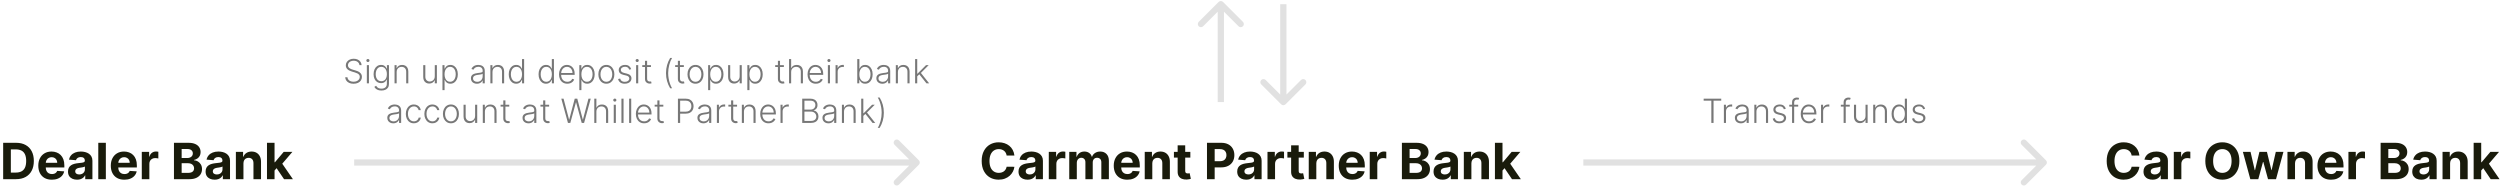
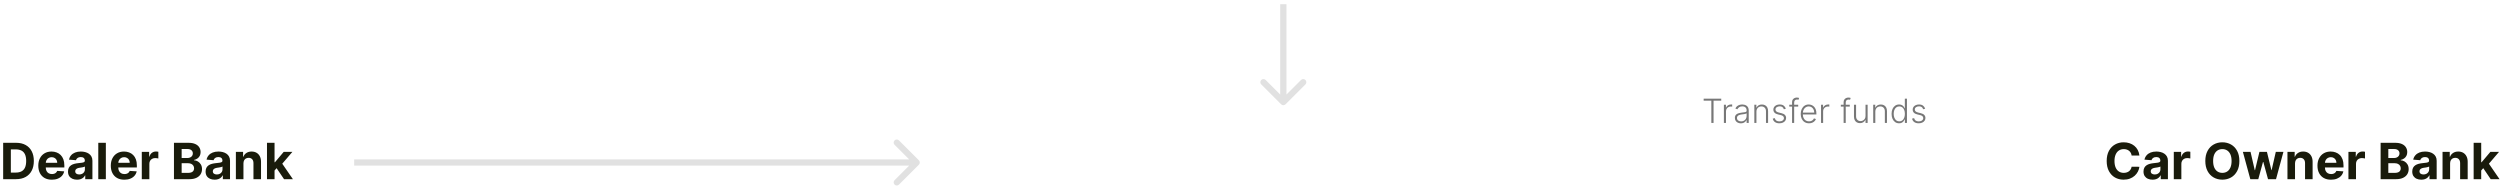
<svg xmlns="http://www.w3.org/2000/svg" width="1200" height="92" viewBox="0 0 1200 92" fill="none">
  <path d="M7.705 86H1.517V68.546H7.756C9.511 68.546 11.023 68.895 12.29 69.594C13.557 70.287 14.531 71.284 15.213 72.585C15.901 73.886 16.244 75.443 16.244 77.256C16.244 79.074 15.901 80.636 15.213 81.943C14.531 83.25 13.551 84.253 12.273 84.952C11 85.651 9.477 86 7.705 86ZM5.207 82.838H7.551C8.642 82.838 9.56 82.645 10.304 82.258C11.054 81.867 11.617 81.261 11.992 80.443C12.372 79.619 12.562 78.557 12.562 77.256C12.562 75.966 12.372 74.912 11.992 74.094C11.617 73.276 11.057 72.673 10.312 72.287C9.568 71.901 8.651 71.707 7.56 71.707H5.207V82.838ZM24.876 86.256C23.529 86.256 22.37 85.983 21.398 85.438C20.433 84.886 19.688 84.108 19.166 83.102C18.643 82.091 18.381 80.895 18.381 79.514C18.381 78.168 18.643 76.986 19.166 75.969C19.688 74.952 20.424 74.159 21.373 73.591C22.327 73.023 23.447 72.739 24.731 72.739C25.595 72.739 26.398 72.878 27.143 73.156C27.893 73.429 28.546 73.841 29.103 74.392C29.666 74.943 30.103 75.636 30.416 76.472C30.728 77.301 30.884 78.273 30.884 79.386V80.383H19.83V78.133H27.467C27.467 77.611 27.353 77.148 27.126 76.744C26.898 76.341 26.583 76.026 26.18 75.798C25.782 75.565 25.319 75.449 24.791 75.449C24.239 75.449 23.751 75.577 23.325 75.832C22.904 76.082 22.575 76.421 22.336 76.847C22.097 77.267 21.975 77.736 21.97 78.253V80.392C21.97 81.04 22.089 81.599 22.327 82.071C22.572 82.543 22.916 82.906 23.359 83.162C23.802 83.418 24.327 83.546 24.935 83.546C25.339 83.546 25.708 83.489 26.043 83.375C26.379 83.261 26.666 83.091 26.904 82.864C27.143 82.636 27.325 82.358 27.45 82.028L30.808 82.25C30.637 83.057 30.288 83.761 29.759 84.364C29.236 84.96 28.56 85.426 27.731 85.761C26.907 86.091 25.955 86.256 24.876 86.256ZM36.986 86.247C36.151 86.247 35.407 86.102 34.754 85.812C34.1 85.517 33.583 85.082 33.202 84.508C32.827 83.929 32.64 83.207 32.64 82.344C32.64 81.617 32.773 81.006 33.041 80.511C33.307 80.017 33.671 79.619 34.131 79.318C34.592 79.017 35.114 78.79 35.7 78.636C36.291 78.483 36.91 78.375 37.557 78.312C38.319 78.233 38.932 78.159 39.398 78.091C39.864 78.017 40.202 77.909 40.413 77.767C40.623 77.625 40.728 77.415 40.728 77.136V77.085C40.728 76.546 40.557 76.128 40.217 75.832C39.881 75.537 39.404 75.389 38.785 75.389C38.131 75.389 37.611 75.534 37.225 75.824C36.839 76.108 36.583 76.466 36.458 76.898L33.1 76.625C33.271 75.829 33.606 75.142 34.106 74.562C34.606 73.977 35.251 73.528 36.041 73.216C36.836 72.898 37.756 72.739 38.802 72.739C39.529 72.739 40.225 72.824 40.89 72.994C41.56 73.165 42.154 73.429 42.671 73.787C43.194 74.145 43.606 74.605 43.907 75.168C44.208 75.724 44.359 76.392 44.359 77.171V86H40.916V84.185H40.813C40.603 84.594 40.322 84.954 39.969 85.267C39.617 85.574 39.194 85.815 38.7 85.992C38.205 86.162 37.634 86.247 36.986 86.247ZM38.026 83.742C38.56 83.742 39.032 83.636 39.441 83.426C39.85 83.21 40.171 82.921 40.404 82.557C40.637 82.193 40.754 81.781 40.754 81.321V79.932C40.64 80.006 40.484 80.074 40.285 80.136C40.092 80.193 39.873 80.247 39.629 80.298C39.384 80.344 39.14 80.386 38.896 80.426C38.651 80.46 38.43 80.492 38.231 80.52C37.805 80.582 37.432 80.682 37.114 80.818C36.796 80.954 36.549 81.139 36.373 81.372C36.197 81.599 36.109 81.883 36.109 82.224C36.109 82.719 36.288 83.097 36.646 83.358C37.009 83.614 37.469 83.742 38.026 83.742ZM50.806 68.546V86H47.175V68.546H50.806ZM59.68 86.256C58.334 86.256 57.175 85.983 56.203 85.438C55.237 84.886 54.493 84.108 53.97 83.102C53.447 82.091 53.186 80.895 53.186 79.514C53.186 78.168 53.447 76.986 53.97 75.969C54.493 74.952 55.229 74.159 56.178 73.591C57.132 73.023 58.251 72.739 59.535 72.739C60.399 72.739 61.203 72.878 61.947 73.156C62.697 73.429 63.351 73.841 63.908 74.392C64.47 74.943 64.908 75.636 65.22 76.472C65.533 77.301 65.689 78.273 65.689 79.386V80.383H54.635V78.133H62.271C62.271 77.611 62.158 77.148 61.93 76.744C61.703 76.341 61.388 76.026 60.984 75.798C60.587 75.565 60.124 75.449 59.595 75.449C59.044 75.449 58.555 75.577 58.129 75.832C57.709 76.082 57.379 76.421 57.141 76.847C56.902 77.267 56.78 77.736 56.774 78.253V80.392C56.774 81.04 56.894 81.599 57.132 82.071C57.376 82.543 57.72 82.906 58.163 83.162C58.606 83.418 59.132 83.546 59.74 83.546C60.144 83.546 60.513 83.489 60.848 83.375C61.183 83.261 61.47 83.091 61.709 82.864C61.947 82.636 62.129 82.358 62.254 82.028L65.612 82.25C65.442 83.057 65.092 83.761 64.564 84.364C64.041 84.96 63.365 85.426 62.535 85.761C61.712 86.091 60.76 86.256 59.68 86.256ZM68.058 86V72.909H71.578V75.193H71.715C71.953 74.381 72.354 73.767 72.916 73.352C73.479 72.932 74.126 72.722 74.859 72.722C75.041 72.722 75.237 72.733 75.447 72.756C75.658 72.778 75.842 72.81 76.001 72.849V76.071C75.831 76.02 75.595 75.974 75.294 75.935C74.993 75.895 74.717 75.875 74.467 75.875C73.933 75.875 73.456 75.992 73.035 76.224C72.621 76.452 72.291 76.77 72.047 77.179C71.808 77.588 71.689 78.06 71.689 78.594V86H68.058ZM83.501 86V68.546H90.49C91.774 68.546 92.845 68.736 93.703 69.117C94.561 69.497 95.206 70.026 95.638 70.702C96.07 71.372 96.285 72.145 96.285 73.02C96.285 73.702 96.149 74.301 95.876 74.818C95.604 75.329 95.229 75.75 94.751 76.079C94.28 76.403 93.74 76.633 93.132 76.77V76.94C93.797 76.969 94.419 77.156 94.999 77.503C95.584 77.849 96.058 78.335 96.422 78.96C96.785 79.579 96.967 80.318 96.967 81.176C96.967 82.102 96.737 82.929 96.277 83.656C95.822 84.378 95.149 84.949 94.257 85.369C93.365 85.79 92.266 86 90.959 86H83.501ZM87.192 82.983H90.2C91.229 82.983 91.979 82.787 92.45 82.395C92.922 81.997 93.158 81.469 93.158 80.81C93.158 80.327 93.041 79.901 92.808 79.531C92.575 79.162 92.243 78.872 91.811 78.662C91.385 78.452 90.876 78.347 90.285 78.347H87.192V82.983ZM87.192 75.849H89.928C90.433 75.849 90.882 75.761 91.274 75.585C91.672 75.403 91.984 75.148 92.212 74.818C92.445 74.489 92.561 74.094 92.561 73.633C92.561 73.003 92.337 72.494 91.888 72.108C91.445 71.722 90.814 71.528 89.996 71.528H87.192V75.849ZM103.033 86.247C102.198 86.247 101.454 86.102 100.8 85.812C100.147 85.517 99.63 85.082 99.249 84.508C98.874 83.929 98.687 83.207 98.687 82.344C98.687 81.617 98.82 81.006 99.087 80.511C99.354 80.017 99.718 79.619 100.178 79.318C100.638 79.017 101.161 78.79 101.746 78.636C102.337 78.483 102.957 78.375 103.604 78.312C104.366 78.233 104.979 78.159 105.445 78.091C105.911 78.017 106.249 77.909 106.46 77.767C106.67 77.625 106.775 77.415 106.775 77.136V77.085C106.775 76.546 106.604 76.128 106.263 75.832C105.928 75.537 105.451 75.389 104.832 75.389C104.178 75.389 103.658 75.534 103.272 75.824C102.886 76.108 102.63 76.466 102.505 76.898L99.147 76.625C99.317 75.829 99.653 75.142 100.153 74.562C100.653 73.977 101.298 73.528 102.087 73.216C102.883 72.898 103.803 72.739 104.849 72.739C105.576 72.739 106.272 72.824 106.937 72.994C107.607 73.165 108.201 73.429 108.718 73.787C109.241 74.145 109.653 74.605 109.954 75.168C110.255 75.724 110.406 76.392 110.406 77.171V86H106.962V84.185H106.86C106.65 84.594 106.369 84.954 106.016 85.267C105.664 85.574 105.241 85.815 104.746 85.992C104.252 86.162 103.681 86.247 103.033 86.247ZM104.073 83.742C104.607 83.742 105.079 83.636 105.488 83.426C105.897 83.21 106.218 82.921 106.451 82.557C106.684 82.193 106.8 81.781 106.8 81.321V79.932C106.687 80.006 106.531 80.074 106.332 80.136C106.138 80.193 105.92 80.247 105.675 80.298C105.431 80.344 105.187 80.386 104.942 80.426C104.698 80.46 104.477 80.492 104.278 80.52C103.852 80.582 103.479 80.682 103.161 80.818C102.843 80.954 102.596 81.139 102.42 81.372C102.244 81.599 102.156 81.883 102.156 82.224C102.156 82.719 102.335 83.097 102.692 83.358C103.056 83.614 103.516 83.742 104.073 83.742ZM116.853 78.432V86H113.222V72.909H116.683V75.219H116.836C117.126 74.457 117.612 73.855 118.293 73.412C118.975 72.963 119.802 72.739 120.773 72.739C121.683 72.739 122.475 72.938 123.151 73.335C123.827 73.733 124.353 74.301 124.728 75.04C125.103 75.773 125.29 76.648 125.29 77.665V86H121.66V78.312C121.665 77.511 121.461 76.886 121.046 76.438C120.631 75.983 120.06 75.756 119.333 75.756C118.844 75.756 118.413 75.861 118.038 76.071C117.668 76.281 117.379 76.588 117.168 76.992C116.964 77.389 116.859 77.869 116.853 78.432ZM131.442 82.233L131.45 77.878H131.979L136.172 72.909H140.339L134.706 79.489H133.845L131.442 82.233ZM128.152 86V68.546H131.783V86H128.152ZM136.334 86L132.482 80.298L134.902 77.733L140.587 86H136.334Z" fill="#191B0B" />
-   <path d="M486.918 74.656H483.185C483.116 74.173 482.977 73.744 482.767 73.369C482.557 72.989 482.287 72.665 481.957 72.398C481.628 72.131 481.247 71.926 480.815 71.784C480.389 71.642 479.926 71.571 479.426 71.571C478.523 71.571 477.736 71.796 477.065 72.244C476.395 72.688 475.875 73.335 475.506 74.188C475.136 75.034 474.952 76.062 474.952 77.273C474.952 78.517 475.136 79.562 475.506 80.409C475.881 81.256 476.403 81.895 477.074 82.327C477.744 82.758 478.52 82.974 479.401 82.974C479.895 82.974 480.352 82.909 480.773 82.778C481.199 82.648 481.577 82.457 481.906 82.207C482.236 81.952 482.509 81.642 482.724 81.278C482.946 80.915 483.099 80.5 483.185 80.034L486.918 80.051C486.821 80.852 486.58 81.625 486.193 82.369C485.813 83.108 485.298 83.77 484.651 84.355C484.009 84.935 483.241 85.395 482.349 85.736C481.463 86.071 480.46 86.239 479.341 86.239C477.784 86.239 476.392 85.886 475.165 85.182C473.943 84.477 472.977 83.457 472.267 82.122C471.562 80.787 471.21 79.171 471.21 77.273C471.21 75.369 471.568 73.75 472.284 72.415C473 71.079 473.972 70.062 475.199 69.364C476.426 68.659 477.807 68.307 479.341 68.307C480.352 68.307 481.29 68.449 482.153 68.733C483.023 69.017 483.793 69.432 484.463 69.977C485.134 70.517 485.679 71.179 486.099 71.963C486.526 72.747 486.798 73.645 486.918 74.656ZM493.229 86.247C492.393 86.247 491.649 86.102 490.996 85.812C490.342 85.517 489.825 85.082 489.445 84.508C489.07 83.929 488.882 83.207 488.882 82.344C488.882 81.617 489.016 81.006 489.283 80.511C489.55 80.017 489.913 79.619 490.374 79.318C490.834 79.017 491.357 78.79 491.942 78.636C492.533 78.483 493.152 78.375 493.8 78.312C494.561 78.233 495.175 78.159 495.641 78.091C496.107 78.017 496.445 77.909 496.655 77.767C496.865 77.625 496.97 77.415 496.97 77.136V77.085C496.97 76.546 496.8 76.128 496.459 75.832C496.124 75.537 495.646 75.389 495.027 75.389C494.374 75.389 493.854 75.534 493.467 75.824C493.081 76.108 492.825 76.466 492.7 76.898L489.342 76.625C489.513 75.829 489.848 75.142 490.348 74.562C490.848 73.977 491.493 73.528 492.283 73.216C493.078 72.898 493.999 72.739 495.044 72.739C495.771 72.739 496.467 72.824 497.132 72.994C497.803 73.165 498.396 73.429 498.913 73.787C499.436 74.145 499.848 74.605 500.149 75.168C500.45 75.724 500.601 76.392 500.601 77.171V86H497.158V84.185H497.055C496.845 84.594 496.564 84.954 496.212 85.267C495.859 85.574 495.436 85.815 494.942 85.992C494.447 86.162 493.876 86.247 493.229 86.247ZM494.268 83.742C494.803 83.742 495.274 83.636 495.683 83.426C496.092 83.21 496.413 82.921 496.646 82.557C496.879 82.193 496.996 81.781 496.996 81.321V79.932C496.882 80.006 496.726 80.074 496.527 80.136C496.334 80.193 496.115 80.247 495.871 80.298C495.626 80.344 495.382 80.386 495.138 80.426C494.893 80.46 494.672 80.492 494.473 80.52C494.047 80.582 493.675 80.682 493.357 80.818C493.038 80.954 492.791 81.139 492.615 81.372C492.439 81.599 492.351 81.883 492.351 82.224C492.351 82.719 492.53 83.097 492.888 83.358C493.251 83.614 493.712 83.742 494.268 83.742ZM503.418 86V72.909H506.938V75.193H507.074C507.313 74.381 507.713 73.767 508.276 73.352C508.838 72.932 509.486 72.722 510.219 72.722C510.401 72.722 510.597 72.733 510.807 72.756C511.017 72.778 511.202 72.81 511.361 72.849V76.071C511.19 76.02 510.955 75.974 510.653 75.935C510.352 75.895 510.077 75.875 509.827 75.875C509.293 75.875 508.815 75.992 508.395 76.224C507.98 76.452 507.651 76.77 507.406 77.179C507.168 77.588 507.048 78.06 507.048 78.594V86H503.418ZM513.238 86V72.909H516.698V75.219H516.852C517.124 74.452 517.579 73.847 518.215 73.403C518.852 72.96 519.613 72.739 520.499 72.739C521.397 72.739 522.161 72.963 522.792 73.412C523.423 73.855 523.843 74.457 524.053 75.219H524.19C524.457 74.469 524.94 73.869 525.638 73.421C526.343 72.966 527.175 72.739 528.136 72.739C529.357 72.739 530.349 73.128 531.11 73.906C531.877 74.679 532.261 75.776 532.261 77.196V86H528.638V77.912C528.638 77.185 528.445 76.639 528.059 76.276C527.673 75.912 527.19 75.73 526.61 75.73C525.951 75.73 525.437 75.94 525.067 76.361C524.698 76.776 524.513 77.324 524.513 78.006V86H520.994V77.835C520.994 77.193 520.809 76.682 520.44 76.301C520.076 75.921 519.596 75.73 518.999 75.73C518.596 75.73 518.232 75.832 517.908 76.037C517.59 76.236 517.337 76.517 517.15 76.881C516.962 77.239 516.869 77.659 516.869 78.142V86H513.238ZM541.094 86.256C539.748 86.256 538.589 85.983 537.617 85.438C536.651 84.886 535.907 84.108 535.384 83.102C534.862 82.091 534.6 80.895 534.6 79.514C534.6 78.168 534.862 76.986 535.384 75.969C535.907 74.952 536.643 74.159 537.592 73.591C538.546 73.023 539.665 72.739 540.95 72.739C541.813 72.739 542.617 72.878 543.362 73.156C544.112 73.429 544.765 73.841 545.322 74.392C545.884 74.943 546.322 75.636 546.634 76.472C546.947 77.301 547.103 78.273 547.103 79.386V80.383H536.049V78.133H543.685C543.685 77.611 543.572 77.148 543.344 76.744C543.117 76.341 542.802 76.026 542.398 75.798C542.001 75.565 541.538 75.449 541.009 75.449C540.458 75.449 539.969 75.577 539.543 75.832C539.123 76.082 538.793 76.421 538.555 76.847C538.316 77.267 538.194 77.736 538.188 78.253V80.392C538.188 81.04 538.308 81.599 538.546 82.071C538.79 82.543 539.134 82.906 539.577 83.162C540.021 83.418 540.546 83.546 541.154 83.546C541.558 83.546 541.927 83.489 542.262 83.375C542.597 83.261 542.884 83.091 543.123 82.864C543.362 82.636 543.543 82.358 543.668 82.028L547.026 82.25C546.856 83.057 546.506 83.761 545.978 84.364C545.455 84.96 544.779 85.426 543.95 85.761C543.126 86.091 542.174 86.256 541.094 86.256ZM553.103 78.432V86H549.472V72.909H552.933V75.219H553.086C553.376 74.457 553.862 73.855 554.543 73.412C555.225 72.963 556.052 72.739 557.023 72.739C557.933 72.739 558.725 72.938 559.401 73.335C560.077 73.733 560.603 74.301 560.978 75.04C561.353 75.773 561.54 76.648 561.54 77.665V86H557.91V78.312C557.915 77.511 557.711 76.886 557.296 76.438C556.881 75.983 556.31 75.756 555.583 75.756C555.094 75.756 554.663 75.861 554.288 76.071C553.918 76.281 553.629 76.588 553.418 76.992C553.214 77.389 553.109 77.869 553.103 78.432ZM571.365 72.909V75.636H563.482V72.909H571.365ZM565.271 69.773H568.902V81.977C568.902 82.312 568.953 82.574 569.055 82.761C569.158 82.943 569.3 83.071 569.482 83.145C569.669 83.219 569.885 83.256 570.129 83.256C570.3 83.256 570.47 83.242 570.641 83.213C570.811 83.179 570.942 83.153 571.033 83.136L571.604 85.838C571.422 85.895 571.166 85.96 570.837 86.034C570.507 86.114 570.107 86.162 569.635 86.179C568.76 86.213 567.993 86.097 567.334 85.829C566.68 85.562 566.172 85.148 565.808 84.585C565.445 84.023 565.266 83.312 565.271 82.454V69.773ZM579.353 86V68.546H586.239C587.563 68.546 588.691 68.798 589.623 69.304C590.555 69.804 591.265 70.5 591.754 71.392C592.248 72.278 592.495 73.301 592.495 74.46C592.495 75.619 592.245 76.642 591.745 77.528C591.245 78.415 590.521 79.105 589.572 79.599C588.629 80.094 587.487 80.341 586.146 80.341H581.756V77.383H585.549C586.259 77.383 586.844 77.261 587.305 77.017C587.771 76.767 588.117 76.423 588.344 75.986C588.577 75.543 588.694 75.034 588.694 74.46C588.694 73.881 588.577 73.375 588.344 72.943C588.117 72.506 587.771 72.168 587.305 71.929C586.839 71.685 586.248 71.562 585.532 71.562H583.043V86H579.353ZM598.205 86.247C597.37 86.247 596.626 86.102 595.972 85.812C595.319 85.517 594.802 85.082 594.421 84.508C594.046 83.929 593.859 83.207 593.859 82.344C593.859 81.617 593.992 81.006 594.259 80.511C594.526 80.017 594.89 79.619 595.35 79.318C595.81 79.017 596.333 78.79 596.918 78.636C597.509 78.483 598.129 78.375 598.776 78.312C599.538 78.233 600.151 78.159 600.617 78.091C601.083 78.017 601.421 77.909 601.631 77.767C601.842 77.625 601.947 77.415 601.947 77.136V77.085C601.947 76.546 601.776 76.128 601.435 75.832C601.1 75.537 600.623 75.389 600.004 75.389C599.35 75.389 598.83 75.534 598.444 75.824C598.058 76.108 597.802 76.466 597.677 76.898L594.319 76.625C594.489 75.829 594.825 75.142 595.325 74.562C595.825 73.977 596.469 73.528 597.259 73.216C598.055 72.898 598.975 72.739 600.021 72.739C600.748 72.739 601.444 72.824 602.109 72.994C602.779 73.165 603.373 73.429 603.89 73.787C604.413 74.145 604.825 74.605 605.126 75.168C605.427 75.724 605.577 76.392 605.577 77.171V86H602.134V84.185H602.032C601.822 84.594 601.54 84.954 601.188 85.267C600.836 85.574 600.413 85.815 599.918 85.992C599.424 86.162 598.853 86.247 598.205 86.247ZM599.245 83.742C599.779 83.742 600.251 83.636 600.66 83.426C601.069 83.21 601.39 82.921 601.623 82.557C601.856 82.193 601.972 81.781 601.972 81.321V79.932C601.859 80.006 601.702 80.074 601.504 80.136C601.31 80.193 601.092 80.247 600.847 80.298C600.603 80.344 600.359 80.386 600.114 80.426C599.87 80.46 599.648 80.492 599.45 80.52C599.023 80.582 598.651 80.682 598.333 80.818C598.015 80.954 597.768 81.139 597.592 81.372C597.415 81.599 597.327 81.883 597.327 82.224C597.327 82.719 597.506 83.097 597.864 83.358C598.228 83.614 598.688 83.742 599.245 83.742ZM608.394 86V72.909H611.914V75.193H612.05C612.289 74.381 612.69 73.767 613.252 73.352C613.815 72.932 614.462 72.722 615.195 72.722C615.377 72.722 615.573 72.733 615.783 72.756C615.994 72.778 616.178 72.81 616.337 72.849V76.071C616.167 76.02 615.931 75.974 615.63 75.935C615.329 75.895 615.053 75.875 614.803 75.875C614.269 75.875 613.792 75.992 613.371 76.224C612.957 76.452 612.627 76.77 612.383 77.179C612.144 77.588 612.025 78.06 612.025 78.594V86H608.394ZM625.834 72.909V75.636H617.95V72.909H625.834ZM619.74 69.773H623.371V81.977C623.371 82.312 623.422 82.574 623.524 82.761C623.626 82.943 623.768 83.071 623.95 83.145C624.138 83.219 624.354 83.256 624.598 83.256C624.768 83.256 624.939 83.242 625.109 83.213C625.28 83.179 625.411 83.153 625.501 83.136L626.072 85.838C625.891 85.895 625.635 85.96 625.305 86.034C624.976 86.114 624.575 86.162 624.104 86.179C623.229 86.213 622.462 86.097 621.803 85.829C621.149 85.562 620.641 85.148 620.277 84.585C619.913 84.023 619.734 83.312 619.74 82.454V69.773ZM631.83 78.432V86H628.199V72.909H631.659V75.219H631.812C632.102 74.457 632.588 73.855 633.27 73.412C633.952 72.963 634.778 72.739 635.75 72.739C636.659 72.739 637.452 72.938 638.128 73.335C638.804 73.733 639.33 74.301 639.705 75.04C640.08 75.773 640.267 76.648 640.267 77.665V86H636.636V78.312C636.642 77.511 636.438 76.886 636.023 76.438C635.608 75.983 635.037 75.756 634.31 75.756C633.821 75.756 633.389 75.861 633.014 76.071C632.645 76.281 632.355 76.588 632.145 76.992C631.94 77.389 631.835 77.869 631.83 78.432ZM649.094 86.256C647.748 86.256 646.589 85.983 645.617 85.438C644.651 84.886 643.907 84.108 643.384 83.102C642.862 82.091 642.6 80.895 642.6 79.514C642.6 78.168 642.862 76.986 643.384 75.969C643.907 74.952 644.643 74.159 645.592 73.591C646.546 73.023 647.665 72.739 648.95 72.739C649.813 72.739 650.617 72.878 651.362 73.156C652.112 73.429 652.765 73.841 653.322 74.392C653.884 74.943 654.322 75.636 654.634 76.472C654.947 77.301 655.103 78.273 655.103 79.386V80.383H644.049V78.133H651.685C651.685 77.611 651.572 77.148 651.344 76.744C651.117 76.341 650.802 76.026 650.398 75.798C650.001 75.565 649.538 75.449 649.009 75.449C648.458 75.449 647.969 75.577 647.543 75.832C647.123 76.082 646.793 76.421 646.555 76.847C646.316 77.267 646.194 77.736 646.188 78.253V80.392C646.188 81.04 646.308 81.599 646.546 82.071C646.79 82.543 647.134 82.906 647.577 83.162C648.021 83.418 648.546 83.546 649.154 83.546C649.558 83.546 649.927 83.489 650.262 83.375C650.597 83.261 650.884 83.091 651.123 82.864C651.362 82.636 651.543 82.358 651.668 82.028L655.026 82.25C654.856 83.057 654.506 83.761 653.978 84.364C653.455 84.96 652.779 85.426 651.95 85.761C651.126 86.091 650.174 86.256 649.094 86.256ZM657.472 86V72.909H660.992V75.193H661.129C661.367 74.381 661.768 73.767 662.33 73.352C662.893 72.932 663.54 72.722 664.273 72.722C664.455 72.722 664.651 72.733 664.862 72.756C665.072 72.778 665.256 72.81 665.415 72.849V76.071C665.245 76.02 665.009 75.974 664.708 75.935C664.407 75.895 664.131 75.875 663.881 75.875C663.347 75.875 662.87 75.992 662.45 76.224C662.035 76.452 661.705 76.77 661.461 77.179C661.222 77.588 661.103 78.06 661.103 78.594V86H657.472ZM672.915 86V68.546H679.904C681.188 68.546 682.259 68.736 683.117 69.117C683.975 69.497 684.62 70.026 685.052 70.702C685.484 71.372 685.7 72.145 685.7 73.02C685.7 73.702 685.563 74.301 685.29 74.818C685.018 75.329 684.643 75.75 684.165 76.079C683.694 76.403 683.154 76.633 682.546 76.77V76.94C683.211 76.969 683.833 77.156 684.413 77.503C684.998 77.849 685.472 78.335 685.836 78.96C686.2 79.579 686.381 80.318 686.381 81.176C686.381 82.102 686.151 82.929 685.691 83.656C685.237 84.378 684.563 84.949 683.671 85.369C682.779 85.79 681.68 86 680.373 86H672.915ZM676.606 82.983H679.614C680.643 82.983 681.393 82.787 681.864 82.395C682.336 81.997 682.572 81.469 682.572 80.81C682.572 80.327 682.455 79.901 682.222 79.531C681.989 79.162 681.657 78.872 681.225 78.662C680.799 78.452 680.29 78.347 679.7 78.347H676.606V82.983ZM676.606 75.849H679.342C679.847 75.849 680.296 75.761 680.688 75.585C681.086 75.403 681.398 75.148 681.626 74.818C681.859 74.489 681.975 74.094 681.975 73.633C681.975 73.003 681.751 72.494 681.302 72.108C680.859 71.722 680.228 71.528 679.41 71.528H676.606V75.849ZM692.447 86.247C691.612 86.247 690.868 86.102 690.214 85.812C689.561 85.517 689.044 85.082 688.663 84.508C688.288 83.929 688.101 83.207 688.101 82.344C688.101 81.617 688.234 81.006 688.501 80.511C688.768 80.017 689.132 79.619 689.592 79.318C690.053 79.017 690.575 78.79 691.161 78.636C691.751 78.483 692.371 78.375 693.018 78.312C693.78 78.233 694.393 78.159 694.859 78.091C695.325 78.017 695.663 77.909 695.874 77.767C696.084 77.625 696.189 77.415 696.189 77.136V77.085C696.189 76.546 696.018 76.128 695.678 75.832C695.342 75.537 694.865 75.389 694.246 75.389C693.592 75.389 693.072 75.534 692.686 75.824C692.3 76.108 692.044 76.466 691.919 76.898L688.561 76.625C688.732 75.829 689.067 75.142 689.567 74.562C690.067 73.977 690.712 73.528 691.501 73.216C692.297 72.898 693.217 72.739 694.263 72.739C694.99 72.739 695.686 72.824 696.351 72.994C697.021 73.165 697.615 73.429 698.132 73.787C698.655 74.145 699.067 74.605 699.368 75.168C699.669 75.724 699.82 76.392 699.82 77.171V86H696.376V84.185H696.274C696.064 84.594 695.783 84.954 695.43 85.267C695.078 85.574 694.655 85.815 694.161 85.992C693.666 86.162 693.095 86.247 692.447 86.247ZM693.487 83.742C694.021 83.742 694.493 83.636 694.902 83.426C695.311 83.21 695.632 82.921 695.865 82.557C696.098 82.193 696.214 81.781 696.214 81.321V79.932C696.101 80.006 695.945 80.074 695.746 80.136C695.553 80.193 695.334 80.247 695.089 80.298C694.845 80.344 694.601 80.386 694.357 80.426C694.112 80.46 693.891 80.492 693.692 80.52C693.266 80.582 692.893 80.682 692.575 80.818C692.257 80.954 692.01 81.139 691.834 81.372C691.658 81.599 691.57 81.883 691.57 82.224C691.57 82.719 691.749 83.097 692.107 83.358C692.47 83.614 692.93 83.742 693.487 83.742ZM706.267 78.432V86H702.636V72.909H706.097V75.219H706.25C706.54 74.457 707.026 73.855 707.707 73.412C708.389 72.963 709.216 72.739 710.188 72.739C711.097 72.739 711.889 72.938 712.565 73.335C713.241 73.733 713.767 74.301 714.142 75.04C714.517 75.773 714.705 76.648 714.705 77.665V86H711.074V78.312C711.08 77.511 710.875 76.886 710.46 76.438C710.045 75.983 709.474 75.756 708.747 75.756C708.259 75.756 707.827 75.861 707.452 76.071C707.082 76.281 706.793 76.588 706.582 76.992C706.378 77.389 706.273 77.869 706.267 78.432ZM720.856 82.233L720.864 77.878H721.393L725.586 72.909H729.754L724.12 79.489H723.259L720.856 82.233ZM717.566 86V68.546H721.197V86H717.566ZM725.748 86L721.896 80.298L724.316 77.733L730.001 86H725.748Z" fill="#191B0B" />
  <path d="M1026.92 74.656H1023.18C1023.12 74.173 1022.98 73.744 1022.77 73.369C1022.56 72.989 1022.29 72.665 1021.96 72.398C1021.63 72.131 1021.25 71.926 1020.82 71.784C1020.39 71.642 1019.93 71.571 1019.43 71.571C1018.52 71.571 1017.74 71.796 1017.07 72.244C1016.39 72.688 1015.88 73.335 1015.51 74.188C1015.14 75.034 1014.95 76.062 1014.95 77.273C1014.95 78.517 1015.14 79.562 1015.51 80.409C1015.88 81.256 1016.4 81.895 1017.07 82.327C1017.74 82.758 1018.52 82.974 1019.4 82.974C1019.89 82.974 1020.35 82.909 1020.77 82.778C1021.2 82.648 1021.58 82.457 1021.91 82.207C1022.24 81.952 1022.51 81.642 1022.72 81.278C1022.95 80.915 1023.1 80.5 1023.18 80.034L1026.92 80.051C1026.82 80.852 1026.58 81.625 1026.19 82.369C1025.81 83.108 1025.3 83.77 1024.65 84.355C1024.01 84.935 1023.24 85.395 1022.35 85.736C1021.46 86.071 1020.46 86.239 1019.34 86.239C1017.78 86.239 1016.39 85.886 1015.16 85.182C1013.94 84.477 1012.98 83.457 1012.27 82.122C1011.56 80.787 1011.21 79.171 1011.21 77.273C1011.21 75.369 1011.57 73.75 1012.28 72.415C1013 71.079 1013.97 70.062 1015.2 69.364C1016.43 68.659 1017.81 68.307 1019.34 68.307C1020.35 68.307 1021.29 68.449 1022.15 68.733C1023.02 69.017 1023.79 69.432 1024.46 69.977C1025.13 70.517 1025.68 71.179 1026.1 71.963C1026.53 72.747 1026.8 73.645 1026.92 74.656ZM1033.23 86.247C1032.39 86.247 1031.65 86.102 1031 85.812C1030.34 85.517 1029.83 85.082 1029.44 84.508C1029.07 83.929 1028.88 83.207 1028.88 82.344C1028.88 81.617 1029.02 81.006 1029.28 80.511C1029.55 80.017 1029.91 79.619 1030.37 79.318C1030.83 79.017 1031.36 78.79 1031.94 78.636C1032.53 78.483 1033.15 78.375 1033.8 78.312C1034.56 78.233 1035.17 78.159 1035.64 78.091C1036.11 78.017 1036.44 77.909 1036.65 77.767C1036.87 77.625 1036.97 77.415 1036.97 77.136V77.085C1036.97 76.546 1036.8 76.128 1036.46 75.832C1036.12 75.537 1035.65 75.389 1035.03 75.389C1034.37 75.389 1033.85 75.534 1033.47 75.824C1033.08 76.108 1032.83 76.466 1032.7 76.898L1029.34 76.625C1029.51 75.829 1029.85 75.142 1030.35 74.562C1030.85 73.977 1031.49 73.528 1032.28 73.216C1033.08 72.898 1034 72.739 1035.04 72.739C1035.77 72.739 1036.47 72.824 1037.13 72.994C1037.8 73.165 1038.4 73.429 1038.91 73.787C1039.44 74.145 1039.85 74.605 1040.15 75.168C1040.45 75.724 1040.6 76.392 1040.6 77.171V86H1037.16V84.185H1037.06C1036.85 84.594 1036.56 84.954 1036.21 85.267C1035.86 85.574 1035.44 85.815 1034.94 85.992C1034.45 86.162 1033.88 86.247 1033.23 86.247ZM1034.27 83.742C1034.8 83.742 1035.27 83.636 1035.68 83.426C1036.09 83.21 1036.41 82.921 1036.65 82.557C1036.88 82.193 1037 81.781 1037 81.321V79.932C1036.88 80.006 1036.73 80.074 1036.53 80.136C1036.33 80.193 1036.12 80.247 1035.87 80.298C1035.63 80.344 1035.38 80.386 1035.14 80.426C1034.89 80.46 1034.67 80.492 1034.47 80.52C1034.05 80.582 1033.67 80.682 1033.36 80.818C1033.04 80.954 1032.79 81.139 1032.62 81.372C1032.44 81.599 1032.35 81.883 1032.35 82.224C1032.35 82.719 1032.53 83.097 1032.89 83.358C1033.25 83.614 1033.71 83.742 1034.27 83.742ZM1043.42 86V72.909H1046.94V75.193H1047.07C1047.31 74.381 1047.71 73.767 1048.28 73.352C1048.84 72.932 1049.49 72.722 1050.22 72.722C1050.4 72.722 1050.6 72.733 1050.81 72.756C1051.02 72.778 1051.2 72.81 1051.36 72.849V76.071C1051.19 76.02 1050.95 75.974 1050.65 75.935C1050.35 75.895 1050.08 75.875 1049.83 75.875C1049.29 75.875 1048.82 75.992 1048.39 76.224C1047.98 76.452 1047.65 76.77 1047.41 77.179C1047.17 77.588 1047.05 78.06 1047.05 78.594V86H1043.42ZM1074.9 77.273C1074.9 79.176 1074.54 80.796 1073.82 82.131C1073.1 83.466 1072.13 84.486 1070.89 85.19C1069.65 85.889 1068.27 86.239 1066.73 86.239C1065.18 86.239 1063.78 85.886 1062.55 85.182C1061.32 84.477 1060.34 83.457 1059.63 82.122C1058.91 80.787 1058.55 79.171 1058.55 77.273C1058.55 75.369 1058.91 73.75 1059.63 72.415C1060.34 71.079 1061.32 70.062 1062.55 69.364C1063.78 68.659 1065.18 68.307 1066.73 68.307C1068.27 68.307 1069.65 68.659 1070.89 69.364C1072.13 70.062 1073.1 71.079 1073.82 72.415C1074.54 73.75 1074.9 75.369 1074.9 77.273ZM1071.16 77.273C1071.16 76.04 1070.97 75 1070.61 74.153C1070.24 73.307 1069.73 72.665 1069.06 72.227C1068.4 71.79 1067.62 71.571 1066.73 71.571C1065.84 71.571 1065.06 71.79 1064.39 72.227C1063.73 72.665 1063.21 73.307 1062.84 74.153C1062.48 75 1062.3 76.04 1062.3 77.273C1062.3 78.506 1062.48 79.546 1062.84 80.392C1063.21 81.239 1063.73 81.881 1064.39 82.318C1065.06 82.756 1065.84 82.974 1066.73 82.974C1067.62 82.974 1068.4 82.756 1069.06 82.318C1069.73 81.881 1070.24 81.239 1070.61 80.392C1070.97 79.546 1071.16 78.506 1071.16 77.273ZM1080.15 86L1076.59 72.909H1080.26L1082.29 81.704H1082.41L1084.52 72.909H1088.13L1090.27 81.653H1090.38L1092.38 72.909H1096.04L1092.49 86H1088.65L1086.4 77.767H1086.23L1083.98 86H1080.15ZM1101.61 78.432V86H1097.98V72.909H1101.44V75.219H1101.59C1101.88 74.457 1102.37 73.855 1103.05 73.412C1103.73 72.963 1104.56 72.739 1105.53 72.739C1106.44 72.739 1107.23 72.938 1107.91 73.335C1108.59 73.733 1109.11 74.301 1109.49 75.04C1109.86 75.773 1110.05 76.648 1110.05 77.665V86H1106.42V78.312C1106.42 77.511 1106.22 76.886 1105.8 76.438C1105.39 75.983 1104.82 75.756 1104.09 75.756C1103.6 75.756 1103.17 75.861 1102.8 76.071C1102.43 76.281 1102.14 76.588 1101.93 76.992C1101.72 77.389 1101.62 77.869 1101.61 78.432ZM1118.88 86.256C1117.53 86.256 1116.37 85.983 1115.4 85.438C1114.43 84.886 1113.69 84.108 1113.17 83.102C1112.64 82.091 1112.38 80.895 1112.38 79.514C1112.38 78.168 1112.64 76.986 1113.17 75.969C1113.69 74.952 1114.42 74.159 1115.37 73.591C1116.33 73.023 1117.45 72.739 1118.73 72.739C1119.59 72.739 1120.4 72.878 1121.14 73.156C1121.89 73.429 1122.55 73.841 1123.1 74.392C1123.67 74.943 1124.1 75.636 1124.42 76.472C1124.73 77.301 1124.88 78.273 1124.88 79.386V80.383H1113.83V78.133H1121.47C1121.47 77.611 1121.35 77.148 1121.13 76.744C1120.9 76.341 1120.58 76.026 1120.18 75.798C1119.78 75.565 1119.32 75.449 1118.79 75.449C1118.24 75.449 1117.75 75.577 1117.32 75.832C1116.9 76.082 1116.57 76.421 1116.34 76.847C1116.1 77.267 1115.98 77.736 1115.97 78.253V80.392C1115.97 81.04 1116.09 81.599 1116.33 82.071C1116.57 82.543 1116.92 82.906 1117.36 83.162C1117.8 83.418 1118.33 83.546 1118.94 83.546C1119.34 83.546 1119.71 83.489 1120.04 83.375C1120.38 83.261 1120.67 83.091 1120.9 82.864C1121.14 82.636 1121.32 82.358 1121.45 82.028L1124.81 82.25C1124.64 83.057 1124.29 83.761 1123.76 84.364C1123.24 84.96 1122.56 85.426 1121.73 85.761C1120.91 86.091 1119.96 86.256 1118.88 86.256ZM1127.25 86V72.909H1130.77V75.193H1130.91C1131.15 74.381 1131.55 73.767 1132.11 73.352C1132.67 72.932 1133.32 72.722 1134.05 72.722C1134.24 72.722 1134.43 72.733 1134.64 72.756C1134.85 72.778 1135.04 72.81 1135.2 72.849V76.071C1135.03 76.02 1134.79 75.974 1134.49 75.935C1134.19 75.895 1133.91 75.875 1133.66 75.875C1133.13 75.875 1132.65 75.992 1132.23 76.224C1131.82 76.452 1131.49 76.77 1131.24 77.179C1131 77.588 1130.88 78.06 1130.88 78.594V86H1127.25ZM1142.7 86V68.546H1149.69C1150.97 68.546 1152.04 68.736 1152.9 69.117C1153.76 69.497 1154.4 70.026 1154.83 70.702C1155.26 71.372 1155.48 72.145 1155.48 73.02C1155.48 73.702 1155.34 74.301 1155.07 74.818C1154.8 75.329 1154.42 75.75 1153.95 76.079C1153.48 76.403 1152.94 76.633 1152.33 76.77V76.94C1152.99 76.969 1153.61 77.156 1154.19 77.503C1154.78 77.849 1155.25 78.335 1155.62 78.96C1155.98 79.579 1156.16 80.318 1156.16 81.176C1156.16 82.102 1155.93 82.929 1155.47 83.656C1155.02 84.378 1154.34 84.949 1153.45 85.369C1152.56 85.79 1151.46 86 1150.15 86H1142.7ZM1146.39 82.983H1149.4C1150.42 82.983 1151.17 82.787 1151.65 82.395C1152.12 81.997 1152.35 81.469 1152.35 80.81C1152.35 80.327 1152.24 79.901 1152 79.531C1151.77 79.162 1151.44 78.872 1151.01 78.662C1150.58 78.452 1150.07 78.347 1149.48 78.347H1146.39V82.983ZM1146.39 75.849H1149.12C1149.63 75.849 1150.08 75.761 1150.47 75.585C1150.87 75.403 1151.18 75.148 1151.41 74.818C1151.64 74.489 1151.76 74.094 1151.76 73.633C1151.76 73.003 1151.53 72.494 1151.08 72.108C1150.64 71.722 1150.01 71.528 1149.19 71.528H1146.39V75.849ZM1162.23 86.247C1161.39 86.247 1160.65 86.102 1160 85.812C1159.34 85.517 1158.83 85.082 1158.44 84.508C1158.07 83.929 1157.88 83.207 1157.88 82.344C1157.88 81.617 1158.02 81.006 1158.28 80.511C1158.55 80.017 1158.91 79.619 1159.37 79.318C1159.83 79.017 1160.36 78.79 1160.94 78.636C1161.53 78.483 1162.15 78.375 1162.8 78.312C1163.56 78.233 1164.17 78.159 1164.64 78.091C1165.11 78.017 1165.44 77.909 1165.65 77.767C1165.87 77.625 1165.97 77.415 1165.97 77.136V77.085C1165.97 76.546 1165.8 76.128 1165.46 75.832C1165.12 75.537 1164.65 75.389 1164.03 75.389C1163.37 75.389 1162.85 75.534 1162.47 75.824C1162.08 76.108 1161.83 76.466 1161.7 76.898L1158.34 76.625C1158.51 75.829 1158.85 75.142 1159.35 74.562C1159.85 73.977 1160.49 73.528 1161.28 73.216C1162.08 72.898 1163 72.739 1164.04 72.739C1164.77 72.739 1165.47 72.824 1166.13 72.994C1166.8 73.165 1167.4 73.429 1167.91 73.787C1168.44 74.145 1168.85 74.605 1169.15 75.168C1169.45 75.724 1169.6 76.392 1169.6 77.171V86H1166.16V84.185H1166.06C1165.85 84.594 1165.56 84.954 1165.21 85.267C1164.86 85.574 1164.44 85.815 1163.94 85.992C1163.45 86.162 1162.88 86.247 1162.23 86.247ZM1163.27 83.742C1163.8 83.742 1164.27 83.636 1164.68 83.426C1165.09 83.21 1165.41 82.921 1165.65 82.557C1165.88 82.193 1166 81.781 1166 81.321V79.932C1165.88 80.006 1165.73 80.074 1165.53 80.136C1165.33 80.193 1165.12 80.247 1164.87 80.298C1164.63 80.344 1164.38 80.386 1164.14 80.426C1163.89 80.46 1163.67 80.492 1163.47 80.52C1163.05 80.582 1162.67 80.682 1162.36 80.818C1162.04 80.954 1161.79 81.139 1161.62 81.372C1161.44 81.599 1161.35 81.883 1161.35 82.224C1161.35 82.719 1161.53 83.097 1161.89 83.358C1162.25 83.614 1162.71 83.742 1163.27 83.742ZM1176.05 78.432V86H1172.42V72.909H1175.88V75.219H1176.03C1176.32 74.457 1176.81 73.855 1177.49 73.412C1178.17 72.963 1179 72.739 1179.97 72.739C1180.88 72.739 1181.67 72.938 1182.35 73.335C1183.02 73.733 1183.55 74.301 1183.92 75.04C1184.3 75.773 1184.49 76.648 1184.49 77.665V86H1180.86V78.312C1180.86 77.511 1180.66 76.886 1180.24 76.438C1179.83 75.983 1179.26 75.756 1178.53 75.756C1178.04 75.756 1177.61 75.861 1177.23 76.071C1176.86 76.281 1176.57 76.588 1176.36 76.992C1176.16 77.389 1176.05 77.869 1176.05 78.432ZM1190.64 82.233L1190.65 77.878H1191.17L1195.37 72.909H1199.53L1193.9 79.489H1193.04L1190.64 82.233ZM1187.35 86V68.546H1190.98V86H1187.35ZM1195.53 86L1191.68 80.298L1194.1 77.733L1199.78 86H1195.53Z" fill="#191B0B" />
-   <path d="M172.536 31.273C172.471 30.625 172.185 30.11 171.678 29.727C171.17 29.345 170.532 29.153 169.763 29.153C169.221 29.153 168.744 29.246 168.331 29.432C167.922 29.617 167.6 29.875 167.365 30.204C167.134 30.53 167.018 30.901 167.018 31.318C167.018 31.625 167.085 31.894 167.217 32.125C167.35 32.356 167.528 32.555 167.751 32.722C167.979 32.885 168.229 33.025 168.501 33.142C168.778 33.26 169.056 33.358 169.337 33.438L170.564 33.79C170.935 33.892 171.306 34.023 171.678 34.182C172.049 34.341 172.388 34.542 172.695 34.784C173.005 35.023 173.253 35.316 173.439 35.665C173.628 36.01 173.723 36.424 173.723 36.909C173.723 37.53 173.562 38.089 173.24 38.585C172.918 39.081 172.456 39.475 171.854 39.767C171.251 40.055 170.53 40.199 169.689 40.199C168.897 40.199 168.21 40.068 167.626 39.807C167.043 39.542 166.585 39.176 166.251 38.71C165.918 38.244 165.731 37.705 165.689 37.091H166.78C166.818 37.549 166.969 37.938 167.234 38.256C167.5 38.574 167.844 38.816 168.268 38.983C168.693 39.146 169.166 39.227 169.689 39.227C170.268 39.227 170.784 39.131 171.234 38.938C171.689 38.74 172.045 38.468 172.303 38.119C172.564 37.767 172.695 37.358 172.695 36.892C172.695 36.498 172.592 36.169 172.388 35.903C172.183 35.635 171.897 35.409 171.53 35.227C171.166 35.045 170.744 34.885 170.263 34.744L168.871 34.335C167.958 34.062 167.25 33.686 166.746 33.205C166.242 32.724 165.99 32.11 165.99 31.364C165.99 30.739 166.157 30.189 166.49 29.716C166.827 29.239 167.282 28.867 167.854 28.602C168.429 28.333 169.075 28.199 169.791 28.199C170.515 28.199 171.155 28.331 171.712 28.597C172.268 28.862 172.71 29.227 173.036 29.693C173.365 30.155 173.541 30.682 173.564 31.273H172.536ZM176.081 40V31.273H177.098V40H176.081ZM176.598 29.773C176.39 29.773 176.212 29.703 176.064 29.562C175.916 29.419 175.842 29.246 175.842 29.046C175.842 28.845 175.916 28.674 176.064 28.534C176.212 28.39 176.39 28.318 176.598 28.318C176.806 28.318 176.984 28.39 177.132 28.534C177.28 28.674 177.354 28.845 177.354 29.046C177.354 29.246 177.28 29.419 177.132 29.562C176.984 29.703 176.806 29.773 176.598 29.773ZM183.102 43.455C182.508 43.455 181.987 43.377 181.54 43.222C181.093 43.07 180.716 42.862 180.409 42.597C180.102 42.331 179.864 42.034 179.693 41.705L180.523 41.159C180.648 41.379 180.814 41.595 181.023 41.807C181.235 42.019 181.509 42.195 181.847 42.335C182.188 42.475 182.606 42.545 183.102 42.545C183.875 42.545 184.498 42.352 184.972 41.966C185.449 41.58 185.688 40.979 185.688 40.165V38.199H185.597C185.479 38.464 185.311 38.729 185.091 38.994C184.871 39.256 184.583 39.474 184.227 39.648C183.875 39.822 183.438 39.909 182.915 39.909C182.218 39.909 181.598 39.737 181.057 39.392C180.519 39.047 180.095 38.555 179.784 37.915C179.477 37.271 179.324 36.504 179.324 35.614C179.324 34.731 179.473 33.955 179.773 33.284C180.076 32.614 180.498 32.091 181.04 31.716C181.581 31.341 182.212 31.153 182.932 31.153C183.466 31.153 183.909 31.248 184.261 31.438C184.614 31.623 184.896 31.854 185.108 32.131C185.324 32.407 185.492 32.676 185.614 32.938H185.716V31.273H186.705V40.227C186.705 40.966 186.547 41.574 186.233 42.051C185.919 42.528 185.491 42.881 184.949 43.108C184.407 43.339 183.792 43.455 183.102 43.455ZM183.034 38.983C183.595 38.983 184.074 38.849 184.472 38.58C184.869 38.307 185.174 37.917 185.386 37.409C185.598 36.901 185.705 36.297 185.705 35.597C185.705 34.915 185.6 34.311 185.392 33.784C185.184 33.254 184.881 32.837 184.483 32.534C184.089 32.227 183.606 32.074 183.034 32.074C182.451 32.074 181.958 32.231 181.557 32.545C181.155 32.86 180.852 33.284 180.648 33.818C180.443 34.349 180.341 34.941 180.341 35.597C180.341 36.263 180.445 36.852 180.653 37.364C180.862 37.871 181.167 38.269 181.568 38.557C181.97 38.841 182.458 38.983 183.034 38.983ZM190.393 34.545V40H189.382V31.273H190.365V32.642H190.456C190.661 32.195 190.979 31.837 191.411 31.568C191.846 31.296 192.384 31.159 193.024 31.159C193.611 31.159 194.126 31.282 194.57 31.528C195.017 31.771 195.363 32.129 195.609 32.602C195.859 33.076 195.984 33.657 195.984 34.347V40H194.973V34.409C194.973 33.693 194.772 33.127 194.371 32.71C193.973 32.294 193.439 32.085 192.768 32.085C192.31 32.085 191.903 32.184 191.547 32.381C191.191 32.578 190.909 32.862 190.7 33.233C190.496 33.6 190.393 34.038 190.393 34.545ZM208.693 36.665V31.273H209.705V40H208.693V38.551H208.614C208.409 38.998 208.085 39.371 207.642 39.67C207.199 39.966 206.657 40.114 206.017 40.114C205.46 40.114 204.966 39.992 204.534 39.75C204.102 39.504 203.763 39.144 203.517 38.67C203.271 38.197 203.148 37.615 203.148 36.926V31.273H204.159V36.864C204.159 37.545 204.36 38.095 204.761 38.511C205.163 38.924 205.678 39.131 206.307 39.131C206.701 39.131 207.08 39.036 207.443 38.847C207.807 38.657 208.106 38.381 208.341 38.017C208.576 37.65 208.693 37.199 208.693 36.665ZM212.382 43.273V31.273H213.365V32.938H213.484C213.606 32.676 213.772 32.409 213.984 32.136C214.196 31.86 214.477 31.627 214.825 31.438C215.178 31.248 215.621 31.153 216.155 31.153C216.875 31.153 217.503 31.343 218.041 31.722C218.583 32.097 219.003 32.623 219.303 33.301C219.606 33.975 219.757 34.761 219.757 35.659C219.757 36.561 219.606 37.35 219.303 38.028C219.003 38.706 218.583 39.235 218.041 39.614C217.503 39.992 216.878 40.182 216.166 40.182C215.64 40.182 215.198 40.087 214.842 39.898C214.49 39.708 214.204 39.475 213.984 39.199C213.768 38.919 213.602 38.646 213.484 38.381H213.393V43.273H212.382ZM213.382 35.642C213.382 36.347 213.486 36.972 213.695 37.517C213.907 38.059 214.21 38.485 214.604 38.795C215.001 39.102 215.482 39.256 216.047 39.256C216.626 39.256 217.115 39.097 217.513 38.778C217.914 38.456 218.219 38.023 218.428 37.477C218.64 36.932 218.746 36.32 218.746 35.642C218.746 34.972 218.642 34.367 218.433 33.83C218.229 33.292 217.926 32.865 217.524 32.551C217.123 32.233 216.63 32.074 216.047 32.074C215.479 32.074 214.996 32.227 214.598 32.534C214.2 32.837 213.897 33.258 213.689 33.795C213.484 34.33 213.382 34.945 213.382 35.642ZM228.913 40.199C228.387 40.199 227.906 40.097 227.47 39.892C227.035 39.684 226.688 39.385 226.43 38.994C226.173 38.6 226.044 38.123 226.044 37.562C226.044 37.131 226.125 36.767 226.288 36.472C226.451 36.176 226.682 35.934 226.982 35.744C227.281 35.555 227.635 35.405 228.044 35.295C228.453 35.186 228.904 35.1 229.396 35.04C229.885 34.979 230.298 34.926 230.635 34.881C230.976 34.835 231.235 34.763 231.413 34.665C231.591 34.566 231.68 34.407 231.68 34.188V33.983C231.68 33.388 231.502 32.92 231.146 32.58C230.794 32.235 230.286 32.062 229.624 32.062C228.995 32.062 228.482 32.201 228.084 32.477C227.69 32.754 227.413 33.08 227.254 33.455L226.294 33.108C226.491 32.631 226.764 32.25 227.112 31.966C227.461 31.678 227.851 31.472 228.283 31.347C228.714 31.218 229.152 31.153 229.595 31.153C229.929 31.153 230.275 31.197 230.635 31.284C230.999 31.371 231.336 31.523 231.646 31.739C231.957 31.951 232.209 32.248 232.402 32.631C232.595 33.01 232.692 33.49 232.692 34.074V40H231.68V38.619H231.618C231.497 38.877 231.317 39.127 231.078 39.369C230.839 39.612 230.54 39.811 230.18 39.966C229.821 40.121 229.398 40.199 228.913 40.199ZM229.05 39.273C229.588 39.273 230.054 39.153 230.447 38.915C230.841 38.676 231.144 38.36 231.357 37.966C231.572 37.568 231.68 37.131 231.68 36.653V35.392C231.605 35.464 231.478 35.528 231.3 35.585C231.125 35.642 230.923 35.693 230.692 35.739C230.464 35.78 230.237 35.816 230.01 35.847C229.783 35.877 229.578 35.903 229.396 35.926C228.904 35.987 228.483 36.081 228.135 36.21C227.786 36.339 227.519 36.517 227.334 36.744C227.148 36.968 227.055 37.256 227.055 37.608C227.055 38.138 227.245 38.549 227.624 38.841C228.002 39.129 228.478 39.273 229.05 39.273ZM236.393 34.545V40H235.382V31.273H236.365V32.642H236.456C236.661 32.195 236.979 31.837 237.411 31.568C237.846 31.296 238.384 31.159 239.024 31.159C239.611 31.159 240.126 31.282 240.57 31.528C241.017 31.771 241.363 32.129 241.609 32.602C241.859 33.076 241.984 33.657 241.984 34.347V40H240.973V34.409C240.973 33.693 240.772 33.127 240.371 32.71C239.973 32.294 239.439 32.085 238.768 32.085C238.31 32.085 237.903 32.184 237.547 32.381C237.191 32.578 236.909 32.862 236.7 33.233C236.496 33.6 236.393 34.038 236.393 34.545ZM247.79 40.182C247.074 40.182 246.447 39.992 245.909 39.614C245.371 39.235 244.951 38.706 244.648 38.028C244.348 37.35 244.199 36.561 244.199 35.659C244.199 34.761 244.348 33.975 244.648 33.301C244.951 32.623 245.373 32.097 245.915 31.722C246.456 31.343 247.087 31.153 247.807 31.153C248.337 31.153 248.778 31.248 249.131 31.438C249.483 31.623 249.765 31.854 249.977 32.131C250.189 32.407 250.354 32.676 250.472 32.938H250.562V28.364H251.58V40H250.591V38.381H250.472C250.354 38.646 250.188 38.919 249.972 39.199C249.756 39.475 249.47 39.708 249.114 39.898C248.761 40.087 248.32 40.182 247.79 40.182ZM247.909 39.256C248.473 39.256 248.955 39.102 249.352 38.795C249.75 38.485 250.053 38.059 250.261 37.517C250.473 36.972 250.58 36.347 250.58 35.642C250.58 34.945 250.475 34.33 250.267 33.795C250.059 33.258 249.756 32.837 249.358 32.534C248.96 32.227 248.477 32.074 247.909 32.074C247.326 32.074 246.833 32.233 246.432 32.551C246.034 32.865 245.731 33.292 245.523 33.83C245.318 34.367 245.216 34.972 245.216 35.642C245.216 36.32 245.32 36.932 245.528 37.477C245.737 38.023 246.04 38.456 246.438 38.778C246.839 39.097 247.33 39.256 247.909 39.256ZM262.102 40.182C261.386 40.182 260.759 39.992 260.222 39.614C259.684 39.235 259.263 38.706 258.96 38.028C258.661 37.35 258.511 36.561 258.511 35.659C258.511 34.761 258.661 33.975 258.96 33.301C259.263 32.623 259.686 32.097 260.227 31.722C260.769 31.343 261.4 31.153 262.119 31.153C262.65 31.153 263.091 31.248 263.443 31.438C263.795 31.623 264.078 31.854 264.29 32.131C264.502 32.407 264.667 32.676 264.784 32.938H264.875V28.364H265.892V40H264.903V38.381H264.784C264.667 38.646 264.5 38.919 264.284 39.199C264.068 39.475 263.782 39.708 263.426 39.898C263.074 40.087 262.633 40.182 262.102 40.182ZM262.222 39.256C262.786 39.256 263.267 39.102 263.665 38.795C264.063 38.485 264.366 38.059 264.574 37.517C264.786 36.972 264.892 36.347 264.892 35.642C264.892 34.945 264.788 34.33 264.58 33.795C264.371 33.258 264.068 32.837 263.67 32.534C263.273 32.227 262.79 32.074 262.222 32.074C261.638 32.074 261.146 32.233 260.744 32.551C260.347 32.865 260.044 33.292 259.835 33.83C259.631 34.367 259.528 34.972 259.528 35.642C259.528 36.32 259.633 36.932 259.841 37.477C260.049 38.023 260.352 38.456 260.75 38.778C261.152 39.097 261.642 39.256 262.222 39.256ZM272.301 40.182C271.487 40.182 270.782 39.992 270.188 39.614C269.593 39.231 269.133 38.703 268.807 38.028C268.485 37.35 268.324 36.57 268.324 35.688C268.324 34.809 268.485 34.028 268.807 33.347C269.133 32.661 269.581 32.125 270.153 31.739C270.729 31.349 271.394 31.153 272.148 31.153C272.621 31.153 273.078 31.241 273.517 31.415C273.956 31.585 274.35 31.849 274.699 32.205C275.051 32.557 275.33 33.002 275.534 33.54C275.739 34.074 275.841 34.706 275.841 35.438V35.938H269.023V35.045H274.807C274.807 34.485 274.693 33.981 274.466 33.534C274.242 33.083 273.93 32.727 273.528 32.466C273.131 32.205 272.67 32.074 272.148 32.074C271.595 32.074 271.108 32.222 270.688 32.517C270.267 32.812 269.938 33.203 269.699 33.688C269.464 34.172 269.345 34.703 269.341 35.278V35.812C269.341 36.506 269.46 37.112 269.699 37.631C269.941 38.146 270.284 38.545 270.727 38.83C271.17 39.114 271.695 39.256 272.301 39.256C272.714 39.256 273.076 39.191 273.386 39.062C273.701 38.934 273.964 38.761 274.176 38.545C274.392 38.326 274.555 38.085 274.665 37.824L275.625 38.136C275.492 38.504 275.275 38.843 274.972 39.153C274.672 39.464 274.297 39.714 273.847 39.903C273.4 40.089 272.884 40.182 272.301 40.182ZM278.07 43.273V31.273H279.053V32.938H279.172C279.293 32.676 279.46 32.409 279.672 32.136C279.884 31.86 280.164 31.627 280.513 31.438C280.865 31.248 281.308 31.153 281.842 31.153C282.562 31.153 283.191 31.343 283.729 31.722C284.27 32.097 284.691 32.623 284.99 33.301C285.293 33.975 285.445 34.761 285.445 35.659C285.445 36.561 285.293 37.35 284.99 38.028C284.691 38.706 284.27 39.235 283.729 39.614C283.191 39.992 282.566 40.182 281.854 40.182C281.327 40.182 280.886 40.087 280.53 39.898C280.178 39.708 279.892 39.475 279.672 39.199C279.456 38.919 279.289 38.646 279.172 38.381H279.081V43.273H278.07ZM279.07 35.642C279.07 36.347 279.174 36.972 279.382 37.517C279.594 38.059 279.897 38.485 280.291 38.795C280.689 39.102 281.17 39.256 281.734 39.256C282.314 39.256 282.803 39.097 283.2 38.778C283.602 38.456 283.907 38.023 284.115 37.477C284.327 36.932 284.433 36.32 284.433 35.642C284.433 34.972 284.329 34.367 284.121 33.83C283.916 33.292 283.613 32.865 283.212 32.551C282.81 32.233 282.318 32.074 281.734 32.074C281.166 32.074 280.683 32.227 280.286 32.534C279.888 32.837 279.585 33.258 279.376 33.795C279.172 34.33 279.07 34.945 279.07 35.642ZM291.055 40.182C290.302 40.182 289.635 39.99 289.055 39.608C288.48 39.225 288.029 38.697 287.703 38.023C287.377 37.345 287.214 36.562 287.214 35.676C287.214 34.782 287.377 33.996 287.703 33.318C288.029 32.636 288.48 32.106 289.055 31.727C289.635 31.345 290.302 31.153 291.055 31.153C291.809 31.153 292.474 31.345 293.05 31.727C293.625 32.11 294.076 32.64 294.402 33.318C294.732 33.996 294.896 34.782 294.896 35.676C294.896 36.562 294.733 37.345 294.408 38.023C294.082 38.697 293.629 39.225 293.05 39.608C292.474 39.99 291.809 40.182 291.055 40.182ZM291.055 39.256C291.661 39.256 292.175 39.093 292.595 38.767C293.016 38.441 293.334 38.008 293.55 37.466C293.769 36.924 293.879 36.328 293.879 35.676C293.879 35.025 293.769 34.426 293.55 33.881C293.334 33.335 293.016 32.898 292.595 32.568C292.175 32.239 291.661 32.074 291.055 32.074C290.453 32.074 289.94 32.239 289.516 32.568C289.095 32.898 288.775 33.335 288.555 33.881C288.339 34.426 288.232 35.025 288.232 35.676C288.232 36.328 288.339 36.924 288.555 37.466C288.775 38.008 289.095 38.441 289.516 38.767C289.936 39.093 290.449 39.256 291.055 39.256ZM302.98 33.188L302.054 33.449C301.963 33.188 301.834 32.951 301.668 32.739C301.501 32.526 301.283 32.358 301.014 32.233C300.749 32.108 300.42 32.045 300.026 32.045C299.435 32.045 298.95 32.186 298.571 32.466C298.192 32.746 298.003 33.108 298.003 33.551C298.003 33.926 298.132 34.231 298.389 34.466C298.651 34.697 299.052 34.881 299.594 35.017L300.912 35.341C301.643 35.519 302.19 35.801 302.554 36.188C302.921 36.574 303.105 37.059 303.105 37.642C303.105 38.135 302.969 38.572 302.696 38.955C302.423 39.337 302.043 39.638 301.554 39.858C301.069 40.074 300.507 40.182 299.866 40.182C299.014 40.182 298.312 39.99 297.759 39.608C297.205 39.222 296.851 38.665 296.696 37.938L297.668 37.699C297.793 38.218 298.037 38.61 298.401 38.875C298.768 39.14 299.251 39.273 299.849 39.273C300.52 39.273 301.056 39.123 301.457 38.824C301.859 38.521 302.06 38.142 302.06 37.688C302.06 37.335 301.942 37.04 301.707 36.801C301.473 36.559 301.116 36.381 300.639 36.267L299.213 35.926C298.455 35.744 297.895 35.456 297.531 35.062C297.168 34.669 296.986 34.18 296.986 33.597C296.986 33.115 297.116 32.693 297.378 32.33C297.639 31.962 297.999 31.674 298.457 31.466C298.916 31.258 299.438 31.153 300.026 31.153C300.825 31.153 301.463 31.335 301.94 31.699C302.421 32.059 302.768 32.555 302.98 33.188ZM305.331 40V31.273H306.348V40H305.331ZM305.848 29.773C305.64 29.773 305.462 29.703 305.314 29.562C305.166 29.419 305.092 29.246 305.092 29.046C305.092 28.845 305.166 28.674 305.314 28.534C305.462 28.39 305.64 28.318 305.848 28.318C306.056 28.318 306.234 28.39 306.382 28.534C306.53 28.674 306.604 28.845 306.604 29.046C306.604 29.246 306.53 29.419 306.382 29.562C306.234 29.703 306.056 29.773 305.848 29.773ZM312.46 31.273V32.153H308.295V31.273H312.46ZM309.597 29.182H310.614V37.722C310.614 38.085 310.676 38.371 310.801 38.58C310.926 38.784 311.089 38.93 311.29 39.017C311.491 39.1 311.705 39.142 311.932 39.142C312.064 39.142 312.178 39.135 312.273 39.119C312.367 39.1 312.451 39.081 312.523 39.062L312.739 39.977C312.64 40.015 312.519 40.049 312.375 40.08C312.231 40.114 312.053 40.131 311.841 40.131C311.47 40.131 311.112 40.049 310.767 39.886C310.426 39.724 310.146 39.481 309.926 39.159C309.706 38.837 309.597 38.438 309.597 37.96V29.182ZM319.678 35.091C319.678 33.727 319.85 32.439 320.195 31.227C320.539 30.015 321.034 28.879 321.678 27.818H322.598C322.321 28.265 322.068 28.771 321.837 29.335C321.609 29.9 321.412 30.502 321.246 31.142C321.079 31.782 320.95 32.438 320.859 33.108C320.768 33.775 320.723 34.436 320.723 35.091C320.723 35.966 320.803 36.849 320.962 37.739C321.121 38.629 321.34 39.474 321.621 40.273C321.905 41.072 322.231 41.769 322.598 42.364H321.678C321.034 41.299 320.539 40.161 320.195 38.949C319.85 37.737 319.678 36.451 319.678 35.091ZM328.241 31.273V32.153H324.077V31.273H328.241ZM325.378 29.182H326.395V37.722C326.395 38.085 326.457 38.371 326.582 38.58C326.707 38.784 326.87 38.93 327.071 39.017C327.272 39.1 327.486 39.142 327.713 39.142C327.846 39.142 327.959 39.135 328.054 39.119C328.149 39.1 328.232 39.081 328.304 39.062L328.52 39.977C328.421 40.015 328.3 40.049 328.156 40.08C328.012 40.114 327.834 40.131 327.622 40.131C327.251 40.131 326.893 40.049 326.548 39.886C326.207 39.724 325.927 39.481 325.707 39.159C325.488 38.837 325.378 38.438 325.378 37.96V29.182ZM333.837 40.182C333.083 40.182 332.416 39.99 331.837 39.608C331.261 39.225 330.81 38.697 330.484 38.023C330.159 37.345 329.996 36.562 329.996 35.676C329.996 34.782 330.159 33.996 330.484 33.318C330.81 32.636 331.261 32.106 331.837 31.727C332.416 31.345 333.083 31.153 333.837 31.153C334.59 31.153 335.255 31.345 335.831 31.727C336.407 32.11 336.857 32.64 337.183 33.318C337.513 33.996 337.678 34.782 337.678 35.676C337.678 36.562 337.515 37.345 337.189 38.023C336.863 38.697 336.411 39.225 335.831 39.608C335.255 39.99 334.59 40.182 333.837 40.182ZM333.837 39.256C334.443 39.256 334.956 39.093 335.376 38.767C335.797 38.441 336.115 38.008 336.331 37.466C336.551 36.924 336.661 36.328 336.661 35.676C336.661 35.025 336.551 34.426 336.331 33.881C336.115 33.335 335.797 32.898 335.376 32.568C334.956 32.239 334.443 32.074 333.837 32.074C333.234 32.074 332.721 32.239 332.297 32.568C331.876 32.898 331.556 33.335 331.337 33.881C331.121 34.426 331.013 35.025 331.013 35.676C331.013 36.328 331.121 36.924 331.337 37.466C331.556 38.008 331.876 38.441 332.297 38.767C332.717 39.093 333.231 39.256 333.837 39.256ZM339.898 43.273V31.273H340.881V32.938H341C341.121 32.676 341.288 32.409 341.5 32.136C341.712 31.86 341.992 31.627 342.341 31.438C342.693 31.248 343.136 31.153 343.67 31.153C344.39 31.153 345.019 31.343 345.557 31.722C346.098 32.097 346.519 32.623 346.818 33.301C347.121 33.975 347.273 34.761 347.273 35.659C347.273 36.561 347.121 37.35 346.818 38.028C346.519 38.706 346.098 39.235 345.557 39.614C345.019 39.992 344.394 40.182 343.682 40.182C343.155 40.182 342.714 40.087 342.358 39.898C342.006 39.708 341.72 39.475 341.5 39.199C341.284 38.919 341.117 38.646 341 38.381H340.909V43.273H339.898ZM340.898 35.642C340.898 36.347 341.002 36.972 341.21 37.517C341.422 38.059 341.725 38.485 342.119 38.795C342.517 39.102 342.998 39.256 343.562 39.256C344.142 39.256 344.631 39.097 345.028 38.778C345.43 38.456 345.735 38.023 345.943 37.477C346.155 36.932 346.261 36.32 346.261 35.642C346.261 34.972 346.157 34.367 345.949 33.83C345.744 33.292 345.441 32.865 345.04 32.551C344.638 32.233 344.146 32.074 343.562 32.074C342.994 32.074 342.511 32.227 342.114 32.534C341.716 32.837 341.413 33.258 341.205 33.795C341 34.33 340.898 34.945 340.898 35.642ZM355.037 36.665V31.273H356.048V40H355.037V38.551H354.957C354.753 38.998 354.429 39.371 353.986 39.67C353.543 39.966 353.001 40.114 352.361 40.114C351.804 40.114 351.31 39.992 350.878 39.75C350.446 39.504 350.107 39.144 349.861 38.67C349.615 38.197 349.491 37.615 349.491 36.926V31.273H350.503V36.864C350.503 37.545 350.704 38.095 351.105 38.511C351.507 38.924 352.022 39.131 352.651 39.131C353.045 39.131 353.423 39.036 353.787 38.847C354.151 38.657 354.45 38.381 354.685 38.017C354.92 37.65 355.037 37.199 355.037 36.665ZM358.726 43.273V31.273H359.709V32.938H359.828C359.949 32.676 360.116 32.409 360.328 32.136C360.54 31.86 360.821 31.627 361.169 31.438C361.521 31.248 361.964 31.153 362.499 31.153C363.218 31.153 363.847 31.343 364.385 31.722C364.927 32.097 365.347 32.623 365.646 33.301C365.949 33.975 366.101 34.761 366.101 35.659C366.101 36.561 365.949 37.35 365.646 38.028C365.347 38.706 364.927 39.235 364.385 39.614C363.847 39.992 363.222 40.182 362.51 40.182C361.983 40.182 361.542 40.087 361.186 39.898C360.834 39.708 360.548 39.475 360.328 39.199C360.112 38.919 359.946 38.646 359.828 38.381H359.737V43.273H358.726ZM359.726 35.642C359.726 36.347 359.83 36.972 360.038 37.517C360.25 38.059 360.554 38.485 360.947 38.795C361.345 39.102 361.826 39.256 362.391 39.256C362.97 39.256 363.459 39.097 363.857 38.778C364.258 38.456 364.563 38.023 364.771 37.477C364.983 36.932 365.089 36.32 365.089 35.642C365.089 34.972 364.985 34.367 364.777 33.83C364.572 33.292 364.269 32.865 363.868 32.551C363.466 32.233 362.974 32.074 362.391 32.074C361.822 32.074 361.339 32.227 360.942 32.534C360.544 32.837 360.241 33.258 360.033 33.795C359.828 34.33 359.726 34.945 359.726 35.642ZM376.257 31.273V32.153H372.092V31.273H376.257ZM373.393 29.182H374.411V37.722C374.411 38.085 374.473 38.371 374.598 38.58C374.723 38.784 374.886 38.93 375.087 39.017C375.287 39.1 375.501 39.142 375.729 39.142C375.861 39.142 375.975 39.135 376.07 39.119C376.164 39.1 376.248 39.081 376.32 39.062L376.536 39.977C376.437 40.015 376.316 40.049 376.172 40.08C376.028 40.114 375.85 40.131 375.638 40.131C375.267 40.131 374.909 40.049 374.564 39.886C374.223 39.724 373.943 39.481 373.723 39.159C373.503 38.837 373.393 38.438 373.393 37.96V29.182ZM379.753 34.545V40H378.741V28.364H379.753V32.642H379.844C380.048 32.191 380.365 31.831 380.793 31.562C381.224 31.294 381.77 31.159 382.429 31.159C383.02 31.159 383.539 31.28 383.986 31.523C384.433 31.765 384.781 32.123 385.031 32.597C385.281 33.07 385.406 33.653 385.406 34.347V40H384.389V34.409C384.389 33.689 384.188 33.123 383.787 32.71C383.389 32.294 382.851 32.085 382.173 32.085C381.707 32.085 381.293 32.184 380.929 32.381C380.565 32.578 380.277 32.862 380.065 33.233C379.857 33.6 379.753 34.038 379.753 34.545ZM391.598 40.182C390.784 40.182 390.079 39.992 389.484 39.614C388.89 39.231 388.429 38.703 388.104 38.028C387.782 37.35 387.621 36.57 387.621 35.688C387.621 34.809 387.782 34.028 388.104 33.347C388.429 32.661 388.878 32.125 389.45 31.739C390.026 31.349 390.691 31.153 391.445 31.153C391.918 31.153 392.375 31.241 392.814 31.415C393.253 31.585 393.647 31.849 393.996 32.205C394.348 32.557 394.626 33.002 394.831 33.54C395.036 34.074 395.138 34.706 395.138 35.438V35.938H388.32V35.045H394.104C394.104 34.485 393.99 33.981 393.763 33.534C393.539 33.083 393.227 32.727 392.825 32.466C392.428 32.205 391.967 32.074 391.445 32.074C390.892 32.074 390.405 32.222 389.984 32.517C389.564 32.812 389.234 33.203 388.996 33.688C388.761 34.172 388.642 34.703 388.638 35.278V35.812C388.638 36.506 388.757 37.112 388.996 37.631C389.238 38.146 389.581 38.545 390.024 38.83C390.467 39.114 390.992 39.256 391.598 39.256C392.011 39.256 392.373 39.191 392.683 39.062C392.998 38.934 393.261 38.761 393.473 38.545C393.689 38.326 393.852 38.085 393.962 37.824L394.922 38.136C394.789 38.504 394.571 38.843 394.268 39.153C393.969 39.464 393.594 39.714 393.143 39.903C392.696 40.089 392.181 40.182 391.598 40.182ZM397.378 40V31.273H398.395V40H397.378ZM397.895 29.773C397.687 29.773 397.509 29.703 397.361 29.562C397.213 29.419 397.139 29.246 397.139 29.046C397.139 28.845 397.213 28.674 397.361 28.534C397.509 28.39 397.687 28.318 397.895 28.318C398.103 28.318 398.281 28.39 398.429 28.534C398.577 28.674 398.651 28.845 398.651 29.046C398.651 29.246 398.577 29.419 398.429 29.562C398.281 29.703 398.103 29.773 397.895 29.773ZM401.07 40V31.273H402.053V32.614H402.126C402.301 32.174 402.604 31.82 403.036 31.551C403.471 31.278 403.964 31.142 404.513 31.142C404.596 31.142 404.689 31.144 404.791 31.148C404.893 31.151 404.979 31.155 405.047 31.159V32.188C405.001 32.18 404.922 32.169 404.808 32.153C404.695 32.138 404.571 32.131 404.439 32.131C403.984 32.131 403.579 32.227 403.223 32.42C402.871 32.61 402.592 32.873 402.388 33.21C402.183 33.547 402.081 33.932 402.081 34.364V40H401.07ZM411.483 40V28.364H412.5V32.938H412.591C412.705 32.676 412.867 32.407 413.08 32.131C413.295 31.854 413.578 31.623 413.926 31.438C414.278 31.248 414.722 31.153 415.256 31.153C415.972 31.153 416.6 31.343 417.142 31.722C417.684 32.097 418.106 32.623 418.409 33.301C418.712 33.975 418.864 34.761 418.864 35.659C418.864 36.561 418.712 37.35 418.409 38.028C418.11 38.706 417.689 39.235 417.148 39.614C416.61 39.992 415.985 40.182 415.273 40.182C414.742 40.182 414.299 40.087 413.943 39.898C413.591 39.708 413.307 39.475 413.091 39.199C412.875 38.919 412.708 38.646 412.591 38.381H412.466V40H411.483ZM412.483 35.642C412.483 36.347 412.587 36.972 412.795 37.517C413.008 38.059 413.311 38.485 413.705 38.795C414.102 39.102 414.583 39.256 415.148 39.256C415.727 39.256 416.218 39.097 416.619 38.778C417.021 38.456 417.326 38.023 417.534 37.477C417.742 36.932 417.847 36.32 417.847 35.642C417.847 34.972 417.742 34.367 417.534 33.83C417.33 33.292 417.027 32.865 416.625 32.551C416.223 32.233 415.731 32.074 415.148 32.074C414.58 32.074 414.097 32.227 413.699 32.534C413.305 32.837 413.004 33.258 412.795 33.795C412.587 34.33 412.483 34.945 412.483 35.642ZM423.523 40.199C422.996 40.199 422.515 40.097 422.08 39.892C421.644 39.684 421.297 39.385 421.04 38.994C420.782 38.6 420.653 38.123 420.653 37.562C420.653 37.131 420.735 36.767 420.898 36.472C421.061 36.176 421.292 35.934 421.591 35.744C421.89 35.555 422.244 35.405 422.653 35.295C423.063 35.186 423.513 35.1 424.006 35.04C424.494 34.979 424.907 34.926 425.244 34.881C425.585 34.835 425.845 34.763 426.023 34.665C426.201 34.566 426.29 34.407 426.29 34.188V33.983C426.29 33.388 426.112 32.92 425.756 32.58C425.403 32.235 424.896 32.062 424.233 32.062C423.604 32.062 423.091 32.201 422.693 32.477C422.299 32.754 422.023 33.08 421.864 33.455L420.903 33.108C421.1 32.631 421.373 32.25 421.722 31.966C422.07 31.678 422.46 31.472 422.892 31.347C423.324 31.218 423.761 31.153 424.205 31.153C424.538 31.153 424.884 31.197 425.244 31.284C425.608 31.371 425.945 31.523 426.256 31.739C426.566 31.951 426.818 32.248 427.011 32.631C427.205 33.01 427.301 33.49 427.301 34.074V40H426.29V38.619H426.227C426.106 38.877 425.926 39.127 425.688 39.369C425.449 39.612 425.15 39.811 424.79 39.966C424.43 40.121 424.008 40.199 423.523 40.199ZM423.659 39.273C424.197 39.273 424.663 39.153 425.057 38.915C425.451 38.676 425.754 38.36 425.966 37.966C426.182 37.568 426.29 37.131 426.29 36.653V35.392C426.214 35.464 426.087 35.528 425.909 35.585C425.735 35.642 425.532 35.693 425.301 35.739C425.074 35.78 424.847 35.816 424.619 35.847C424.392 35.877 424.188 35.903 424.006 35.926C423.513 35.987 423.093 36.081 422.744 36.21C422.396 36.339 422.129 36.517 421.943 36.744C421.758 36.968 421.665 37.256 421.665 37.608C421.665 38.138 421.854 38.549 422.233 38.841C422.612 39.129 423.087 39.273 423.659 39.273ZM431.003 34.545V40H429.991V31.273H430.974V32.642H431.065C431.27 32.195 431.588 31.837 432.02 31.568C432.455 31.296 432.993 31.159 433.634 31.159C434.221 31.159 434.736 31.282 435.179 31.528C435.626 31.771 435.973 32.129 436.219 32.602C436.469 33.076 436.594 33.657 436.594 34.347V40H435.582V34.409C435.582 33.693 435.382 33.127 434.98 32.71C434.582 32.294 434.048 32.085 433.378 32.085C432.92 32.085 432.512 32.184 432.156 32.381C431.8 32.578 431.518 32.862 431.31 33.233C431.105 33.6 431.003 34.038 431.003 34.545ZM440.178 36.705L440.166 35.381H440.393L444.484 31.273H445.763L441.723 35.318L441.632 35.335L440.178 36.705ZM439.257 40V28.364H440.268V40H439.257ZM444.695 40L441.149 35.517L441.876 34.818L445.99 40H444.695ZM188.773 59.199C188.246 59.199 187.765 59.097 187.33 58.892C186.894 58.684 186.547 58.385 186.29 57.994C186.032 57.6 185.903 57.123 185.903 56.562C185.903 56.131 185.985 55.767 186.148 55.472C186.311 55.176 186.542 54.934 186.841 54.744C187.14 54.555 187.494 54.405 187.903 54.295C188.313 54.186 188.763 54.1 189.256 54.04C189.744 53.979 190.157 53.926 190.494 53.881C190.835 53.835 191.095 53.763 191.273 53.665C191.451 53.566 191.54 53.407 191.54 53.188V52.983C191.54 52.388 191.362 51.92 191.006 51.58C190.653 51.235 190.146 51.062 189.483 51.062C188.854 51.062 188.341 51.201 187.943 51.477C187.549 51.754 187.273 52.08 187.114 52.455L186.153 52.108C186.35 51.631 186.623 51.25 186.972 50.966C187.32 50.678 187.71 50.472 188.142 50.347C188.574 50.218 189.011 50.153 189.455 50.153C189.788 50.153 190.134 50.197 190.494 50.284C190.858 50.371 191.195 50.523 191.506 50.739C191.816 50.951 192.068 51.248 192.261 51.631C192.455 52.01 192.551 52.49 192.551 53.074V59H191.54V57.619H191.477C191.356 57.877 191.176 58.127 190.938 58.369C190.699 58.612 190.4 58.811 190.04 58.966C189.68 59.121 189.258 59.199 188.773 59.199ZM188.909 58.273C189.447 58.273 189.913 58.153 190.307 57.915C190.701 57.676 191.004 57.36 191.216 56.966C191.432 56.568 191.54 56.131 191.54 55.653V54.392C191.464 54.464 191.337 54.528 191.159 54.585C190.985 54.642 190.782 54.693 190.551 54.739C190.324 54.78 190.097 54.816 189.869 54.847C189.642 54.877 189.438 54.903 189.256 54.926C188.763 54.987 188.343 55.081 187.994 55.21C187.646 55.339 187.379 55.517 187.193 55.744C187.008 55.968 186.915 56.256 186.915 56.608C186.915 57.138 187.104 57.549 187.483 57.841C187.862 58.129 188.337 58.273 188.909 58.273ZM198.651 59.182C197.87 59.182 197.19 58.987 196.611 58.597C196.035 58.206 195.588 57.672 195.27 56.994C194.952 56.316 194.793 55.544 194.793 54.676C194.793 53.801 194.954 53.023 195.276 52.341C195.601 51.659 196.052 51.125 196.628 50.739C197.204 50.349 197.872 50.153 198.634 50.153C199.217 50.153 199.745 50.267 200.219 50.494C200.692 50.718 201.082 51.034 201.389 51.443C201.7 51.849 201.895 52.322 201.974 52.864H200.952C200.846 52.371 200.59 51.951 200.185 51.602C199.783 51.25 199.272 51.074 198.651 51.074C198.094 51.074 197.601 51.225 197.173 51.528C196.745 51.828 196.41 52.246 196.168 52.784C195.929 53.318 195.81 53.938 195.81 54.642C195.81 55.35 195.927 55.977 196.162 56.523C196.397 57.064 196.726 57.489 197.151 57.795C197.579 58.102 198.079 58.256 198.651 58.256C199.037 58.256 199.389 58.184 199.707 58.04C200.029 57.892 200.298 57.684 200.514 57.415C200.734 57.146 200.882 56.826 200.957 56.455H201.98C201.904 56.981 201.717 57.451 201.418 57.864C201.122 58.273 200.738 58.595 200.264 58.83C199.795 59.064 199.257 59.182 198.651 59.182ZM207.557 59.182C206.777 59.182 206.097 58.987 205.517 58.597C204.941 58.206 204.494 57.672 204.176 56.994C203.858 56.316 203.699 55.544 203.699 54.676C203.699 53.801 203.86 53.023 204.182 52.341C204.508 51.659 204.958 51.125 205.534 50.739C206.11 50.349 206.778 50.153 207.54 50.153C208.123 50.153 208.652 50.267 209.125 50.494C209.598 50.718 209.989 51.034 210.295 51.443C210.606 51.849 210.801 52.322 210.881 52.864H209.858C209.752 52.371 209.496 51.951 209.091 51.602C208.689 51.25 208.178 51.074 207.557 51.074C207 51.074 206.508 51.225 206.08 51.528C205.652 51.828 205.316 52.246 205.074 52.784C204.835 53.318 204.716 53.938 204.716 54.642C204.716 55.35 204.833 55.977 205.068 56.523C205.303 57.064 205.633 57.489 206.057 57.795C206.485 58.102 206.985 58.256 207.557 58.256C207.943 58.256 208.295 58.184 208.614 58.04C208.936 57.892 209.205 57.684 209.42 57.415C209.64 57.146 209.788 56.826 209.864 56.455H210.886C210.811 56.981 210.623 57.451 210.324 57.864C210.028 58.273 209.644 58.595 209.17 58.83C208.701 59.064 208.163 59.182 207.557 59.182ZM216.446 59.182C215.692 59.182 215.026 58.99 214.446 58.608C213.87 58.225 213.42 57.697 213.094 57.023C212.768 56.345 212.605 55.562 212.605 54.676C212.605 53.782 212.768 52.996 213.094 52.318C213.42 51.636 213.87 51.106 214.446 50.727C215.026 50.345 215.692 50.153 216.446 50.153C217.2 50.153 217.865 50.345 218.44 50.727C219.016 51.11 219.467 51.64 219.793 52.318C220.122 52.996 220.287 53.782 220.287 54.676C220.287 55.562 220.124 56.345 219.798 57.023C219.473 57.697 219.02 58.225 218.44 58.608C217.865 58.99 217.2 59.182 216.446 59.182ZM216.446 58.256C217.052 58.256 217.565 58.093 217.986 57.767C218.406 57.441 218.724 57.008 218.94 56.466C219.16 55.924 219.27 55.328 219.27 54.676C219.27 54.025 219.16 53.426 218.94 52.881C218.724 52.335 218.406 51.898 217.986 51.568C217.565 51.239 217.052 51.074 216.446 51.074C215.844 51.074 215.33 51.239 214.906 51.568C214.486 51.898 214.166 52.335 213.946 52.881C213.73 53.426 213.622 54.025 213.622 54.676C213.622 55.328 213.73 55.924 213.946 56.466C214.166 57.008 214.486 57.441 214.906 57.767C215.327 58.093 215.84 58.256 216.446 58.256ZM228.053 55.665V50.273H229.064V59H228.053V57.551H227.973C227.768 57.998 227.445 58.371 227.001 58.67C226.558 58.966 226.017 59.114 225.376 59.114C224.82 59.114 224.325 58.992 223.893 58.75C223.462 58.504 223.123 58.144 222.876 57.67C222.63 57.197 222.507 56.615 222.507 55.926V50.273H223.518V55.864C223.518 56.545 223.719 57.095 224.121 57.511C224.522 57.924 225.037 58.131 225.666 58.131C226.06 58.131 226.439 58.036 226.803 57.847C227.166 57.657 227.465 57.381 227.7 57.017C227.935 56.65 228.053 56.199 228.053 55.665ZM232.753 53.545V59H231.741V50.273H232.724V51.642H232.815C233.02 51.195 233.338 50.837 233.77 50.568C234.205 50.295 234.743 50.159 235.384 50.159C235.971 50.159 236.486 50.282 236.929 50.528C237.376 50.771 237.723 51.129 237.969 51.602C238.219 52.076 238.344 52.657 238.344 53.347V59H237.332V53.409C237.332 52.693 237.132 52.127 236.73 51.71C236.332 51.294 235.798 51.085 235.128 51.085C234.67 51.085 234.262 51.184 233.906 51.381C233.55 51.578 233.268 51.862 233.06 52.233C232.855 52.6 232.753 53.038 232.753 53.545ZM244.445 50.273V51.153H240.28V50.273H244.445ZM241.581 48.182H242.598V56.722C242.598 57.085 242.661 57.371 242.786 57.58C242.911 57.784 243.073 57.93 243.274 58.017C243.475 58.1 243.689 58.142 243.916 58.142C244.049 58.142 244.162 58.135 244.257 58.119C244.352 58.1 244.435 58.081 244.507 58.062L244.723 58.977C244.625 59.015 244.503 59.049 244.359 59.08C244.215 59.114 244.037 59.131 243.825 59.131C243.454 59.131 243.096 59.049 242.751 58.886C242.411 58.724 242.13 58.481 241.911 58.159C241.691 57.837 241.581 57.438 241.581 56.96V48.182ZM253.679 59.199C253.152 59.199 252.671 59.097 252.236 58.892C251.8 58.684 251.454 58.385 251.196 57.994C250.938 57.6 250.81 57.123 250.81 56.562C250.81 56.131 250.891 55.767 251.054 55.472C251.217 55.176 251.448 54.934 251.747 54.744C252.046 54.555 252.401 54.405 252.81 54.295C253.219 54.186 253.67 54.1 254.162 54.04C254.651 53.979 255.063 53.926 255.401 53.881C255.741 53.835 256.001 53.763 256.179 53.665C256.357 53.566 256.446 53.407 256.446 53.188V52.983C256.446 52.388 256.268 51.92 255.912 51.58C255.56 51.235 255.052 51.062 254.389 51.062C253.76 51.062 253.247 51.201 252.849 51.477C252.455 51.754 252.179 52.08 252.02 52.455L251.06 52.108C251.257 51.631 251.529 51.25 251.878 50.966C252.226 50.678 252.616 50.472 253.048 50.347C253.48 50.218 253.918 50.153 254.361 50.153C254.694 50.153 255.041 50.197 255.401 50.284C255.764 50.371 256.101 50.523 256.412 50.739C256.723 50.951 256.974 51.248 257.168 51.631C257.361 52.01 257.457 52.49 257.457 53.074V59H256.446V57.619H256.384C256.262 57.877 256.082 58.127 255.844 58.369C255.605 58.612 255.306 58.811 254.946 58.966C254.586 59.121 254.164 59.199 253.679 59.199ZM253.815 58.273C254.353 58.273 254.819 58.153 255.213 57.915C255.607 57.676 255.91 57.36 256.122 56.966C256.338 56.568 256.446 56.131 256.446 55.653V54.392C256.37 54.464 256.243 54.528 256.065 54.585C255.891 54.642 255.688 54.693 255.457 54.739C255.23 54.78 255.003 54.816 254.776 54.847C254.548 54.877 254.344 54.903 254.162 54.926C253.67 54.987 253.249 55.081 252.901 55.21C252.552 55.339 252.285 55.517 252.099 55.744C251.914 55.968 251.821 56.256 251.821 56.608C251.821 57.138 252.01 57.549 252.389 57.841C252.768 58.129 253.243 58.273 253.815 58.273ZM263.585 50.273V51.153H259.42V50.273H263.585ZM260.722 48.182H261.739V56.722C261.739 57.085 261.801 57.371 261.926 57.58C262.051 57.784 262.214 57.93 262.415 58.017C262.616 58.1 262.83 58.142 263.057 58.142C263.189 58.142 263.303 58.135 263.398 58.119C263.492 58.1 263.576 58.081 263.648 58.062L263.864 58.977C263.765 59.015 263.644 59.049 263.5 59.08C263.356 59.114 263.178 59.131 262.966 59.131C262.595 59.131 262.237 59.049 261.892 58.886C261.551 58.724 261.271 58.481 261.051 58.159C260.831 57.837 260.722 57.438 260.722 56.96V48.182ZM272.615 59L269.428 47.364H270.507L273.143 57.369H273.234L275.871 47.364H277.098L279.734 57.369H279.825L282.462 47.364H283.547L280.359 59H279.223L276.524 49.131H276.45L273.751 59H272.615ZM286.268 53.545V59H285.257V47.364H286.268V51.642H286.359C286.564 51.191 286.88 50.831 287.308 50.562C287.74 50.294 288.286 50.159 288.945 50.159C289.536 50.159 290.054 50.28 290.501 50.523C290.948 50.765 291.297 51.123 291.547 51.597C291.797 52.07 291.922 52.653 291.922 53.347V59H290.905V53.409C290.905 52.689 290.704 52.123 290.303 51.71C289.905 51.294 289.367 51.085 288.689 51.085C288.223 51.085 287.808 51.184 287.445 51.381C287.081 51.578 286.793 51.862 286.581 52.233C286.373 52.6 286.268 53.038 286.268 53.545ZM294.597 59V50.273H295.614V59H294.597ZM295.114 48.773C294.905 48.773 294.727 48.703 294.58 48.562C294.432 48.419 294.358 48.246 294.358 48.045C294.358 47.845 294.432 47.674 294.58 47.534C294.727 47.39 294.905 47.318 295.114 47.318C295.322 47.318 295.5 47.39 295.648 47.534C295.795 47.674 295.869 47.845 295.869 48.045C295.869 48.246 295.795 48.419 295.648 48.562C295.5 48.703 295.322 48.773 295.114 48.773ZM299.3 47.364V59H298.288V47.364H299.3ZM302.987 47.364V59H301.976V47.364H302.987ZM309.192 59.182C308.377 59.182 307.673 58.992 307.078 58.614C306.483 58.231 306.023 57.703 305.697 57.028C305.375 56.35 305.214 55.57 305.214 54.688C305.214 53.809 305.375 53.028 305.697 52.347C306.023 51.661 306.472 51.125 307.044 50.739C307.62 50.349 308.285 50.153 309.038 50.153C309.512 50.153 309.968 50.24 310.408 50.415C310.847 50.585 311.241 50.849 311.589 51.205C311.942 51.557 312.22 52.002 312.425 52.54C312.629 53.074 312.732 53.706 312.732 54.438V54.938H305.913V54.045H311.697C311.697 53.485 311.584 52.981 311.357 52.534C311.133 52.083 310.821 51.727 310.419 51.466C310.021 51.205 309.561 51.074 309.038 51.074C308.485 51.074 307.999 51.222 307.578 51.517C307.158 51.812 306.828 52.203 306.589 52.688C306.355 53.172 306.235 53.703 306.232 54.278V54.812C306.232 55.506 306.351 56.112 306.589 56.631C306.832 57.146 307.175 57.545 307.618 57.83C308.061 58.114 308.586 58.256 309.192 58.256C309.605 58.256 309.966 58.191 310.277 58.062C310.591 57.934 310.855 57.761 311.067 57.545C311.283 57.326 311.446 57.085 311.555 56.824L312.516 57.136C312.383 57.504 312.165 57.843 311.862 58.153C311.563 58.464 311.188 58.714 310.737 58.903C310.29 59.089 309.775 59.182 309.192 59.182ZM318.398 50.273V51.153H314.233V50.273H318.398ZM315.534 48.182H316.551V56.722C316.551 57.085 316.614 57.371 316.739 57.58C316.864 57.784 317.027 57.93 317.227 58.017C317.428 58.1 317.642 58.142 317.869 58.142C318.002 58.142 318.116 58.135 318.21 58.119C318.305 58.1 318.388 58.081 318.46 58.062L318.676 58.977C318.578 59.015 318.456 59.049 318.312 59.08C318.169 59.114 317.991 59.131 317.778 59.131C317.407 59.131 317.049 59.049 316.705 58.886C316.364 58.724 316.083 58.481 315.864 58.159C315.644 57.837 315.534 57.438 315.534 56.96V48.182ZM325.405 59V47.364H329.161C329.986 47.364 330.676 47.523 331.229 47.841C331.786 48.155 332.204 48.583 332.484 49.125C332.768 49.667 332.911 50.276 332.911 50.955C332.911 51.633 332.77 52.244 332.49 52.79C332.21 53.331 331.793 53.761 331.24 54.08C330.687 54.394 330 54.551 329.178 54.551H326.223V53.597H329.149C329.759 53.597 330.265 53.483 330.666 53.256C331.068 53.025 331.367 52.71 331.564 52.312C331.765 51.915 331.865 51.462 331.865 50.955C331.865 50.447 331.765 49.994 331.564 49.597C331.367 49.199 331.066 48.886 330.661 48.659C330.259 48.432 329.75 48.318 329.132 48.318H326.467V59H325.405ZM337.632 59.199C337.106 59.199 336.625 59.097 336.189 58.892C335.753 58.684 335.407 58.385 335.149 57.994C334.892 57.6 334.763 57.123 334.763 56.562C334.763 56.131 334.844 55.767 335.007 55.472C335.17 55.176 335.401 54.934 335.7 54.744C336 54.555 336.354 54.405 336.763 54.295C337.172 54.186 337.623 54.1 338.115 54.04C338.604 53.979 339.017 53.926 339.354 53.881C339.695 53.835 339.954 53.763 340.132 53.665C340.31 53.566 340.399 53.407 340.399 53.188V52.983C340.399 52.388 340.221 51.92 339.865 51.58C339.513 51.235 339.005 51.062 338.342 51.062C337.714 51.062 337.2 51.201 336.803 51.477C336.409 51.754 336.132 52.08 335.973 52.455L335.013 52.108C335.21 51.631 335.482 51.25 335.831 50.966C336.179 50.678 336.57 50.472 337.001 50.347C337.433 50.218 337.871 50.153 338.314 50.153C338.647 50.153 338.994 50.197 339.354 50.284C339.717 50.371 340.054 50.523 340.365 50.739C340.676 50.951 340.928 51.248 341.121 51.631C341.314 52.01 341.411 52.49 341.411 53.074V59H340.399V57.619H340.337C340.215 57.877 340.036 58.127 339.797 58.369C339.558 58.612 339.259 58.811 338.899 58.966C338.539 59.121 338.117 59.199 337.632 59.199ZM337.768 58.273C338.306 58.273 338.772 58.153 339.166 57.915C339.56 57.676 339.863 57.36 340.075 56.966C340.291 56.568 340.399 56.131 340.399 55.653V54.392C340.323 54.464 340.196 54.528 340.018 54.585C339.844 54.642 339.642 54.693 339.411 54.739C339.183 54.78 338.956 54.816 338.729 54.847C338.501 54.877 338.297 54.903 338.115 54.926C337.623 54.987 337.202 55.081 336.854 55.21C336.505 55.339 336.238 55.517 336.053 55.744C335.867 55.968 335.774 56.256 335.774 56.608C335.774 57.138 335.964 57.549 336.342 57.841C336.721 58.129 337.196 58.273 337.768 58.273ZM344.101 59V50.273H345.084V51.614H345.158C345.332 51.174 345.635 50.82 346.067 50.551C346.502 50.278 346.995 50.142 347.544 50.142C347.627 50.142 347.72 50.144 347.822 50.148C347.925 50.151 348.01 50.155 348.078 50.159V51.188C348.033 51.18 347.953 51.169 347.839 51.153C347.726 51.138 347.603 51.131 347.47 51.131C347.016 51.131 346.61 51.227 346.254 51.42C345.902 51.61 345.624 51.873 345.419 52.21C345.214 52.547 345.112 52.932 345.112 53.364V59H344.101ZM353.788 50.273V51.153H349.624V50.273H353.788ZM350.925 48.182H351.942V56.722C351.942 57.085 352.004 57.371 352.129 57.58C352.254 57.784 352.417 57.93 352.618 58.017C352.819 58.1 353.033 58.142 353.26 58.142C353.393 58.142 353.506 58.135 353.601 58.119C353.696 58.1 353.779 58.081 353.851 58.062L354.067 58.977C353.968 59.015 353.847 59.049 353.703 59.08C353.559 59.114 353.381 59.131 353.169 59.131C352.798 59.131 352.44 59.049 352.095 58.886C351.754 58.724 351.474 58.481 351.254 58.159C351.035 57.837 350.925 57.438 350.925 56.96V48.182ZM357.097 53.545V59H356.085V50.273H357.068V51.642H357.159C357.364 51.195 357.682 50.837 358.114 50.568C358.549 50.295 359.087 50.159 359.727 50.159C360.314 50.159 360.83 50.282 361.273 50.528C361.72 50.771 362.066 51.129 362.312 51.602C362.562 52.076 362.688 52.657 362.688 53.347V59H361.676V53.409C361.676 52.693 361.475 52.127 361.074 51.71C360.676 51.294 360.142 51.085 359.472 51.085C359.013 51.085 358.606 51.184 358.25 51.381C357.894 51.578 357.612 51.862 357.403 52.233C357.199 52.6 357.097 53.038 357.097 53.545ZM368.879 59.182C368.065 59.182 367.36 58.992 366.766 58.614C366.171 58.231 365.711 57.703 365.385 57.028C365.063 56.35 364.902 55.57 364.902 54.688C364.902 53.809 365.063 53.028 365.385 52.347C365.711 51.661 366.16 51.125 366.732 50.739C367.307 50.349 367.972 50.153 368.726 50.153C369.199 50.153 369.656 50.24 370.095 50.415C370.535 50.585 370.929 50.849 371.277 51.205C371.629 51.557 371.908 52.002 372.112 52.54C372.317 53.074 372.419 53.706 372.419 54.438V54.938H365.601V54.045H371.385C371.385 53.485 371.271 52.981 371.044 52.534C370.821 52.083 370.508 51.727 370.107 51.466C369.709 51.205 369.249 51.074 368.726 51.074C368.173 51.074 367.686 51.222 367.266 51.517C366.845 51.812 366.516 52.203 366.277 52.688C366.042 53.172 365.923 53.703 365.919 54.278V54.812C365.919 55.506 366.038 56.112 366.277 56.631C366.519 57.146 366.862 57.545 367.305 57.83C367.749 58.114 368.273 58.256 368.879 58.256C369.292 58.256 369.654 58.191 369.964 58.062C370.279 57.934 370.542 57.761 370.754 57.545C370.97 57.326 371.133 57.085 371.243 56.824L372.203 57.136C372.071 57.504 371.853 57.843 371.55 58.153C371.25 58.464 370.875 58.714 370.425 58.903C369.978 59.089 369.463 59.182 368.879 59.182ZM374.648 59V50.273H375.631V51.614H375.705C375.879 51.174 376.182 50.82 376.614 50.551C377.049 50.278 377.542 50.142 378.091 50.142C378.174 50.142 378.267 50.144 378.369 50.148C378.472 50.151 378.557 50.155 378.625 50.159V51.188C378.58 51.18 378.5 51.169 378.386 51.153C378.273 51.138 378.15 51.131 378.017 51.131C377.563 51.131 377.157 51.227 376.801 51.42C376.449 51.61 376.17 51.873 375.966 52.21C375.761 52.547 375.659 52.932 375.659 53.364V59H374.648ZM385.061 59V47.364H388.987C389.745 47.364 390.375 47.496 390.879 47.761C391.387 48.026 391.768 48.388 392.021 48.847C392.275 49.305 392.402 49.826 392.402 50.409C392.402 50.894 392.321 51.309 392.158 51.653C391.995 51.998 391.773 52.276 391.493 52.489C391.213 52.701 390.9 52.854 390.555 52.949V53.04C390.93 53.066 391.294 53.199 391.646 53.438C391.999 53.672 392.288 54.002 392.516 54.426C392.743 54.85 392.857 55.358 392.857 55.949C392.857 56.536 392.726 57.061 392.464 57.523C392.203 57.981 391.802 58.343 391.26 58.608C390.722 58.869 390.036 59 389.203 59H385.061ZM386.124 58.045H389.203C390.101 58.045 390.764 57.847 391.192 57.449C391.624 57.051 391.839 56.551 391.839 55.949C391.839 55.506 391.732 55.104 391.516 54.744C391.304 54.381 391.002 54.093 390.612 53.881C390.226 53.669 389.771 53.562 389.249 53.562H386.124V58.045ZM386.124 52.619H389.084C389.542 52.619 389.944 52.525 390.288 52.335C390.633 52.146 390.902 51.885 391.095 51.551C391.288 51.218 391.385 50.837 391.385 50.409C391.385 49.792 391.184 49.29 390.783 48.903C390.381 48.513 389.783 48.318 388.987 48.318H386.124V52.619ZM397.648 59.199C397.121 59.199 396.64 59.097 396.205 58.892C395.769 58.684 395.422 58.385 395.165 57.994C394.907 57.6 394.778 57.123 394.778 56.562C394.778 56.131 394.86 55.767 395.023 55.472C395.186 55.176 395.417 54.934 395.716 54.744C396.015 54.555 396.369 54.405 396.778 54.295C397.188 54.186 397.638 54.1 398.131 54.04C398.619 53.979 399.032 53.926 399.369 53.881C399.71 53.835 399.97 53.763 400.148 53.665C400.326 53.566 400.415 53.407 400.415 53.188V52.983C400.415 52.388 400.237 51.92 399.881 51.58C399.528 51.235 399.021 51.062 398.358 51.062C397.729 51.062 397.216 51.201 396.818 51.477C396.424 51.754 396.148 52.08 395.989 52.455L395.028 52.108C395.225 51.631 395.498 51.25 395.847 50.966C396.195 50.678 396.585 50.472 397.017 50.347C397.449 50.218 397.886 50.153 398.33 50.153C398.663 50.153 399.009 50.197 399.369 50.284C399.733 50.371 400.07 50.523 400.381 50.739C400.691 50.951 400.943 51.248 401.136 51.631C401.33 52.01 401.426 52.49 401.426 53.074V59H400.415V57.619H400.352C400.231 57.877 400.051 58.127 399.812 58.369C399.574 58.612 399.275 58.811 398.915 58.966C398.555 59.121 398.133 59.199 397.648 59.199ZM397.784 58.273C398.322 58.273 398.788 58.153 399.182 57.915C399.576 57.676 399.879 57.36 400.091 56.966C400.307 56.568 400.415 56.131 400.415 55.653V54.392C400.339 54.464 400.212 54.528 400.034 54.585C399.86 54.642 399.657 54.693 399.426 54.739C399.199 54.78 398.972 54.816 398.744 54.847C398.517 54.877 398.312 54.903 398.131 54.926C397.638 54.987 397.218 55.081 396.869 55.21C396.521 55.339 396.254 55.517 396.068 55.744C395.883 55.968 395.79 56.256 395.79 56.608C395.79 57.138 395.979 57.549 396.358 57.841C396.737 58.129 397.212 58.273 397.784 58.273ZM405.128 53.545V59H404.116V50.273H405.099V51.642H405.19C405.395 51.195 405.713 50.837 406.145 50.568C406.58 50.295 407.118 50.159 407.759 50.159C408.346 50.159 408.861 50.282 409.304 50.528C409.751 50.771 410.098 51.129 410.344 51.602C410.594 52.076 410.719 52.657 410.719 53.347V59H409.707V53.409C409.707 52.693 409.507 52.127 409.105 51.71C408.707 51.294 408.173 51.085 407.503 51.085C407.045 51.085 406.637 51.184 406.281 51.381C405.925 51.578 405.643 51.862 405.435 52.233C405.23 52.6 405.128 53.038 405.128 53.545ZM414.303 55.705L414.291 54.381H414.518L418.609 50.273H419.888L415.848 54.318L415.757 54.335L414.303 55.705ZM413.382 59V47.364H414.393V59H413.382ZM418.82 59L415.274 54.517L416.001 53.818L420.115 59H418.82ZM424.243 54.091C424.243 55.455 424.071 56.742 423.726 57.955C423.381 59.167 422.887 60.303 422.243 61.364H421.322C421.599 60.917 421.851 60.411 422.078 59.847C422.309 59.282 422.508 58.68 422.675 58.04C422.841 57.4 422.97 56.744 423.061 56.074C423.152 55.403 423.197 54.742 423.197 54.091C423.197 53.216 423.118 52.333 422.959 51.443C422.8 50.553 422.578 49.708 422.294 48.909C422.014 48.11 421.69 47.413 421.322 46.818H422.243C422.887 47.883 423.381 49.021 423.726 50.233C424.071 51.445 424.243 52.731 424.243 54.091Z" fill="#777777" />
  <path d="M817.755 48.318V47.364H826.192V48.318H822.505V59H821.442V48.318H817.755ZM827.468 59V50.273H828.451V51.614H828.525C828.699 51.174 829.002 50.82 829.434 50.551C829.87 50.278 830.362 50.142 830.911 50.142C830.995 50.142 831.087 50.144 831.19 50.148C831.292 50.151 831.377 50.155 831.445 50.159V51.188C831.4 51.18 831.32 51.169 831.207 51.153C831.093 51.138 830.97 51.131 830.837 51.131C830.383 51.131 829.978 51.227 829.621 51.42C829.269 51.61 828.991 51.873 828.786 52.21C828.582 52.547 828.479 52.932 828.479 53.364V59H827.468ZM835.609 59.199C835.082 59.199 834.601 59.097 834.165 58.892C833.73 58.684 833.383 58.385 833.126 57.994C832.868 57.6 832.739 57.123 832.739 56.562C832.739 56.131 832.821 55.767 832.984 55.472C833.147 55.176 833.378 54.934 833.677 54.744C833.976 54.555 834.33 54.405 834.739 54.295C835.148 54.186 835.599 54.1 836.092 54.04C836.58 53.979 836.993 53.926 837.33 53.881C837.671 53.835 837.931 53.763 838.109 53.665C838.287 53.566 838.376 53.407 838.376 53.188V52.983C838.376 52.388 838.198 51.92 837.842 51.58C837.489 51.235 836.982 51.062 836.319 51.062C835.69 51.062 835.177 51.201 834.779 51.477C834.385 51.754 834.109 52.08 833.95 52.455L832.989 52.108C833.186 51.631 833.459 51.25 833.808 50.966C834.156 50.678 834.546 50.472 834.978 50.347C835.41 50.218 835.847 50.153 836.29 50.153C836.624 50.153 836.97 50.197 837.33 50.284C837.694 50.371 838.031 50.523 838.342 50.739C838.652 50.951 838.904 51.248 839.097 51.631C839.29 52.01 839.387 52.49 839.387 53.074V59H838.376V57.619H838.313C838.192 57.877 838.012 58.127 837.773 58.369C837.535 58.612 837.236 58.811 836.876 58.966C836.516 59.121 836.094 59.199 835.609 59.199ZM835.745 58.273C836.283 58.273 836.749 58.153 837.143 57.915C837.537 57.676 837.84 57.36 838.052 56.966C838.268 56.568 838.376 56.131 838.376 55.653V54.392C838.3 54.464 838.173 54.528 837.995 54.585C837.821 54.642 837.618 54.693 837.387 54.739C837.16 54.78 836.933 54.816 836.705 54.847C836.478 54.877 836.273 54.903 836.092 54.926C835.599 54.987 835.179 55.081 834.83 55.21C834.482 55.339 834.215 55.517 834.029 55.744C833.844 55.968 833.751 56.256 833.751 56.608C833.751 57.138 833.94 57.549 834.319 57.841C834.698 58.129 835.173 58.273 835.745 58.273ZM843.089 53.545V59H842.077V50.273H843.06V51.642H843.151C843.356 51.195 843.674 50.837 844.106 50.568C844.541 50.295 845.079 50.159 845.719 50.159C846.307 50.159 846.822 50.282 847.265 50.528C847.712 50.771 848.058 51.129 848.305 51.602C848.555 52.076 848.68 52.657 848.68 53.347V59H847.668V53.409C847.668 52.693 847.468 52.127 847.066 51.71C846.668 51.294 846.134 51.085 845.464 51.085C845.005 51.085 844.598 51.184 844.242 51.381C843.886 51.578 843.604 51.862 843.396 52.233C843.191 52.6 843.089 53.038 843.089 53.545ZM857.207 52.188L856.281 52.449C856.19 52.188 856.061 51.951 855.894 51.739C855.728 51.526 855.51 51.358 855.241 51.233C854.976 51.108 854.646 51.045 854.252 51.045C853.661 51.045 853.176 51.186 852.798 51.466C852.419 51.746 852.229 52.108 852.229 52.551C852.229 52.926 852.358 53.231 852.616 53.466C852.877 53.697 853.279 53.881 853.82 54.017L855.138 54.341C855.87 54.519 856.417 54.801 856.781 55.188C857.148 55.574 857.332 56.059 857.332 56.642C857.332 57.135 857.195 57.572 856.923 57.955C856.65 58.337 856.269 58.638 855.781 58.858C855.296 59.074 854.733 59.182 854.093 59.182C853.241 59.182 852.538 58.99 851.985 58.608C851.432 58.222 851.078 57.665 850.923 56.938L851.894 56.699C852.019 57.218 852.263 57.61 852.627 57.875C852.995 58.14 853.478 58.273 854.076 58.273C854.746 58.273 855.282 58.123 855.684 57.824C856.085 57.521 856.286 57.142 856.286 56.688C856.286 56.335 856.169 56.04 855.934 55.801C855.699 55.559 855.343 55.381 854.866 55.267L853.44 54.926C852.682 54.744 852.121 54.456 851.758 54.062C851.394 53.669 851.212 53.18 851.212 52.597C851.212 52.115 851.343 51.693 851.604 51.33C851.866 50.962 852.226 50.674 852.684 50.466C853.142 50.258 853.665 50.153 854.252 50.153C855.051 50.153 855.69 50.335 856.167 50.699C856.648 51.059 856.995 51.555 857.207 52.188ZM863.137 50.273V51.153H858.847V50.273H863.137ZM860.188 59V48.994C860.188 48.525 860.296 48.129 860.512 47.807C860.732 47.485 861.018 47.24 861.37 47.074C861.722 46.907 862.095 46.824 862.489 46.824C862.754 46.824 862.974 46.847 863.148 46.892C863.326 46.934 863.467 46.975 863.569 47.017L863.273 47.903C863.198 47.881 863.105 47.854 862.995 47.824C862.885 47.794 862.747 47.778 862.58 47.778C862.141 47.778 861.802 47.901 861.563 48.148C861.325 48.394 861.205 48.746 861.205 49.205L861.2 59H860.188ZM868.325 59.182C867.51 59.182 866.806 58.992 866.211 58.614C865.616 58.231 865.156 57.703 864.83 57.028C864.508 56.35 864.347 55.57 864.347 54.688C864.347 53.809 864.508 53.028 864.83 52.347C865.156 51.661 865.605 51.125 866.177 50.739C866.753 50.349 867.417 50.153 868.171 50.153C868.645 50.153 869.101 50.24 869.54 50.415C869.98 50.585 870.374 50.849 870.722 51.205C871.075 51.557 871.353 52.002 871.558 52.54C871.762 53.074 871.864 53.706 871.864 54.438V54.938H865.046V54.045H870.83C870.83 53.485 870.717 52.981 870.489 52.534C870.266 52.083 869.953 51.727 869.552 51.466C869.154 51.205 868.694 51.074 868.171 51.074C867.618 51.074 867.131 51.222 866.711 51.517C866.29 51.812 865.961 52.203 865.722 52.688C865.487 53.172 865.368 53.703 865.364 54.278V54.812C865.364 55.506 865.484 56.112 865.722 56.631C865.965 57.146 866.308 57.545 866.751 57.83C867.194 58.114 867.719 58.256 868.325 58.256C868.737 58.256 869.099 58.191 869.41 58.062C869.724 57.934 869.987 57.761 870.2 57.545C870.415 57.326 870.578 57.085 870.688 56.824L871.648 57.136C871.516 57.504 871.298 57.843 870.995 58.153C870.696 58.464 870.321 58.714 869.87 58.903C869.423 59.089 868.908 59.182 868.325 59.182ZM874.093 59V50.273H875.076V51.614H875.15C875.324 51.174 875.627 50.82 876.059 50.551C876.495 50.278 876.987 50.142 877.536 50.142C877.62 50.142 877.712 50.144 877.815 50.148C877.917 50.151 878.002 50.155 878.07 50.159V51.188C878.025 51.18 877.945 51.169 877.832 51.153C877.718 51.138 877.595 51.131 877.462 51.131C877.008 51.131 876.603 51.227 876.246 51.42C875.894 51.61 875.616 51.873 875.411 52.21C875.207 52.547 875.104 52.932 875.104 53.364V59H874.093ZM887.887 50.273V51.153H883.597V50.273H887.887ZM884.938 59V48.994C884.938 48.525 885.046 48.129 885.262 47.807C885.482 47.485 885.768 47.24 886.12 47.074C886.472 46.907 886.845 46.824 887.239 46.824C887.504 46.824 887.724 46.847 887.898 46.892C888.076 46.934 888.217 46.975 888.319 47.017L888.023 47.903C887.948 47.881 887.855 47.854 887.745 47.824C887.635 47.794 887.497 47.778 887.33 47.778C886.891 47.778 886.552 47.901 886.313 48.148C886.075 48.394 885.955 48.746 885.955 49.205L885.95 59H884.938ZM895.451 55.665V50.273H896.462V59H895.451V57.551H895.371C895.167 57.998 894.843 58.371 894.4 58.67C893.957 58.966 893.415 59.114 892.775 59.114C892.218 59.114 891.724 58.992 891.292 58.75C890.86 58.504 890.521 58.144 890.275 57.67C890.029 57.197 889.906 56.615 889.906 55.926V50.273H890.917V55.864C890.917 56.545 891.118 57.095 891.519 57.511C891.921 57.924 892.436 58.131 893.065 58.131C893.459 58.131 893.837 58.036 894.201 57.847C894.565 57.657 894.864 57.381 895.099 57.017C895.334 56.65 895.451 56.199 895.451 55.665ZM900.151 53.545V59H899.14V50.273H900.123V51.642H900.214C900.418 51.195 900.737 50.837 901.168 50.568C901.604 50.295 902.142 50.159 902.782 50.159C903.369 50.159 903.884 50.282 904.327 50.528C904.774 50.771 905.121 51.129 905.367 51.602C905.617 52.076 905.742 52.657 905.742 53.347V59H904.731V53.409C904.731 52.693 904.53 52.127 904.129 51.71C903.731 51.294 903.197 51.085 902.526 51.085C902.068 51.085 901.661 51.184 901.305 51.381C900.949 51.578 900.666 51.862 900.458 52.233C900.254 52.6 900.151 53.038 900.151 53.545ZM911.548 59.182C910.832 59.182 910.205 58.992 909.667 58.614C909.129 58.235 908.709 57.706 908.406 57.028C908.106 56.35 907.957 55.561 907.957 54.659C907.957 53.761 908.106 52.975 908.406 52.301C908.709 51.623 909.131 51.097 909.673 50.722C910.214 50.343 910.845 50.153 911.565 50.153C912.095 50.153 912.536 50.248 912.888 50.438C913.241 50.623 913.523 50.854 913.735 51.131C913.947 51.407 914.112 51.676 914.229 51.938H914.32V47.364H915.337V59H914.349V57.381H914.229C914.112 57.646 913.945 57.919 913.729 58.199C913.513 58.475 913.228 58.708 912.871 58.898C912.519 59.087 912.078 59.182 911.548 59.182ZM911.667 58.256C912.231 58.256 912.712 58.102 913.11 57.795C913.508 57.485 913.811 57.059 914.019 56.517C914.231 55.972 914.337 55.347 914.337 54.642C914.337 53.945 914.233 53.33 914.025 52.795C913.817 52.258 913.513 51.837 913.116 51.534C912.718 51.227 912.235 51.074 911.667 51.074C911.084 51.074 910.591 51.233 910.19 51.551C909.792 51.865 909.489 52.292 909.281 52.83C909.076 53.367 908.974 53.972 908.974 54.642C908.974 55.32 909.078 55.932 909.286 56.477C909.495 57.023 909.798 57.456 910.195 57.778C910.597 58.097 911.087 58.256 911.667 58.256ZM924.082 52.188L923.156 52.449C923.065 52.188 922.936 51.951 922.769 51.739C922.603 51.526 922.385 51.358 922.116 51.233C921.851 51.108 921.521 51.045 921.127 51.045C920.536 51.045 920.051 51.186 919.673 51.466C919.294 51.746 919.104 52.108 919.104 52.551C919.104 52.926 919.233 53.231 919.491 53.466C919.752 53.697 920.154 53.881 920.695 54.017L922.013 54.341C922.745 54.519 923.292 54.801 923.656 55.188C924.023 55.574 924.207 56.059 924.207 56.642C924.207 57.135 924.07 57.572 923.798 57.955C923.525 58.337 923.144 58.638 922.656 58.858C922.171 59.074 921.608 59.182 920.968 59.182C920.116 59.182 919.413 58.99 918.86 58.608C918.307 58.222 917.953 57.665 917.798 56.938L918.769 56.699C918.894 57.218 919.138 57.61 919.502 57.875C919.87 58.14 920.353 58.273 920.951 58.273C921.621 58.273 922.157 58.123 922.559 57.824C922.96 57.521 923.161 57.142 923.161 56.688C923.161 56.335 923.044 56.04 922.809 55.801C922.574 55.559 922.218 55.381 921.741 55.267L920.315 54.926C919.557 54.744 918.996 54.456 918.633 54.062C918.269 53.669 918.087 53.18 918.087 52.597C918.087 52.115 918.218 51.693 918.479 51.33C918.741 50.962 919.101 50.674 919.559 50.466C920.017 50.258 920.54 50.153 921.127 50.153C921.926 50.153 922.565 50.335 923.042 50.699C923.523 51.059 923.87 51.555 924.082 52.188Z" fill="#777777" />
  <path d="M441.061 79.061C441.646 78.475 441.646 77.525 441.061 76.939L431.515 67.393C430.929 66.808 429.979 66.808 429.393 67.393C428.808 67.979 428.808 68.929 429.393 69.515L437.879 78L429.393 86.485C428.808 87.071 428.808 88.021 429.393 88.607C429.979 89.192 430.929 89.192 431.515 88.607L441.061 79.061ZM170 79.5H440V76.5H170V79.5Z" fill="#E1E1E1" />
-   <path d="M982.061 79.061C982.646 78.475 982.646 77.525 982.061 76.939L972.515 67.393C971.929 66.808 970.979 66.808 970.393 67.393C969.808 67.979 969.808 68.929 970.393 69.515L978.879 78L970.393 86.485C969.808 87.071 969.808 88.021 970.393 88.607C970.979 89.192 971.929 89.192 972.515 88.607L982.061 79.061ZM760 79.5H981V76.5H760V79.5Z" fill="#E1E1E1" />
-   <path d="M587.061 0.939C586.475 0.354 585.525 0.354 584.939 0.939L575.393 10.485C574.808 11.071 574.808 12.021 575.393 12.607C575.979 13.192 576.929 13.192 577.515 12.607L586 4.121L594.485 12.607C595.071 13.192 596.021 13.192 596.607 12.607C597.192 12.021 597.192 11.071 596.607 10.485L587.061 0.939ZM587.5 49V2H584.5V49H587.5Z" fill="#E1E1E1" />
  <path d="M614.939 50.061C615.525 50.646 616.475 50.646 617.061 50.061L626.607 40.515C627.192 39.929 627.192 38.979 626.607 38.393C626.021 37.808 625.071 37.808 624.485 38.393L616 46.879L607.515 38.393C606.929 37.808 605.979 37.808 605.393 38.393C604.808 38.979 604.808 39.929 605.393 40.515L614.939 50.061ZM614.5 2V49H617.5V2H614.5Z" fill="#E1E1E1" />
</svg>